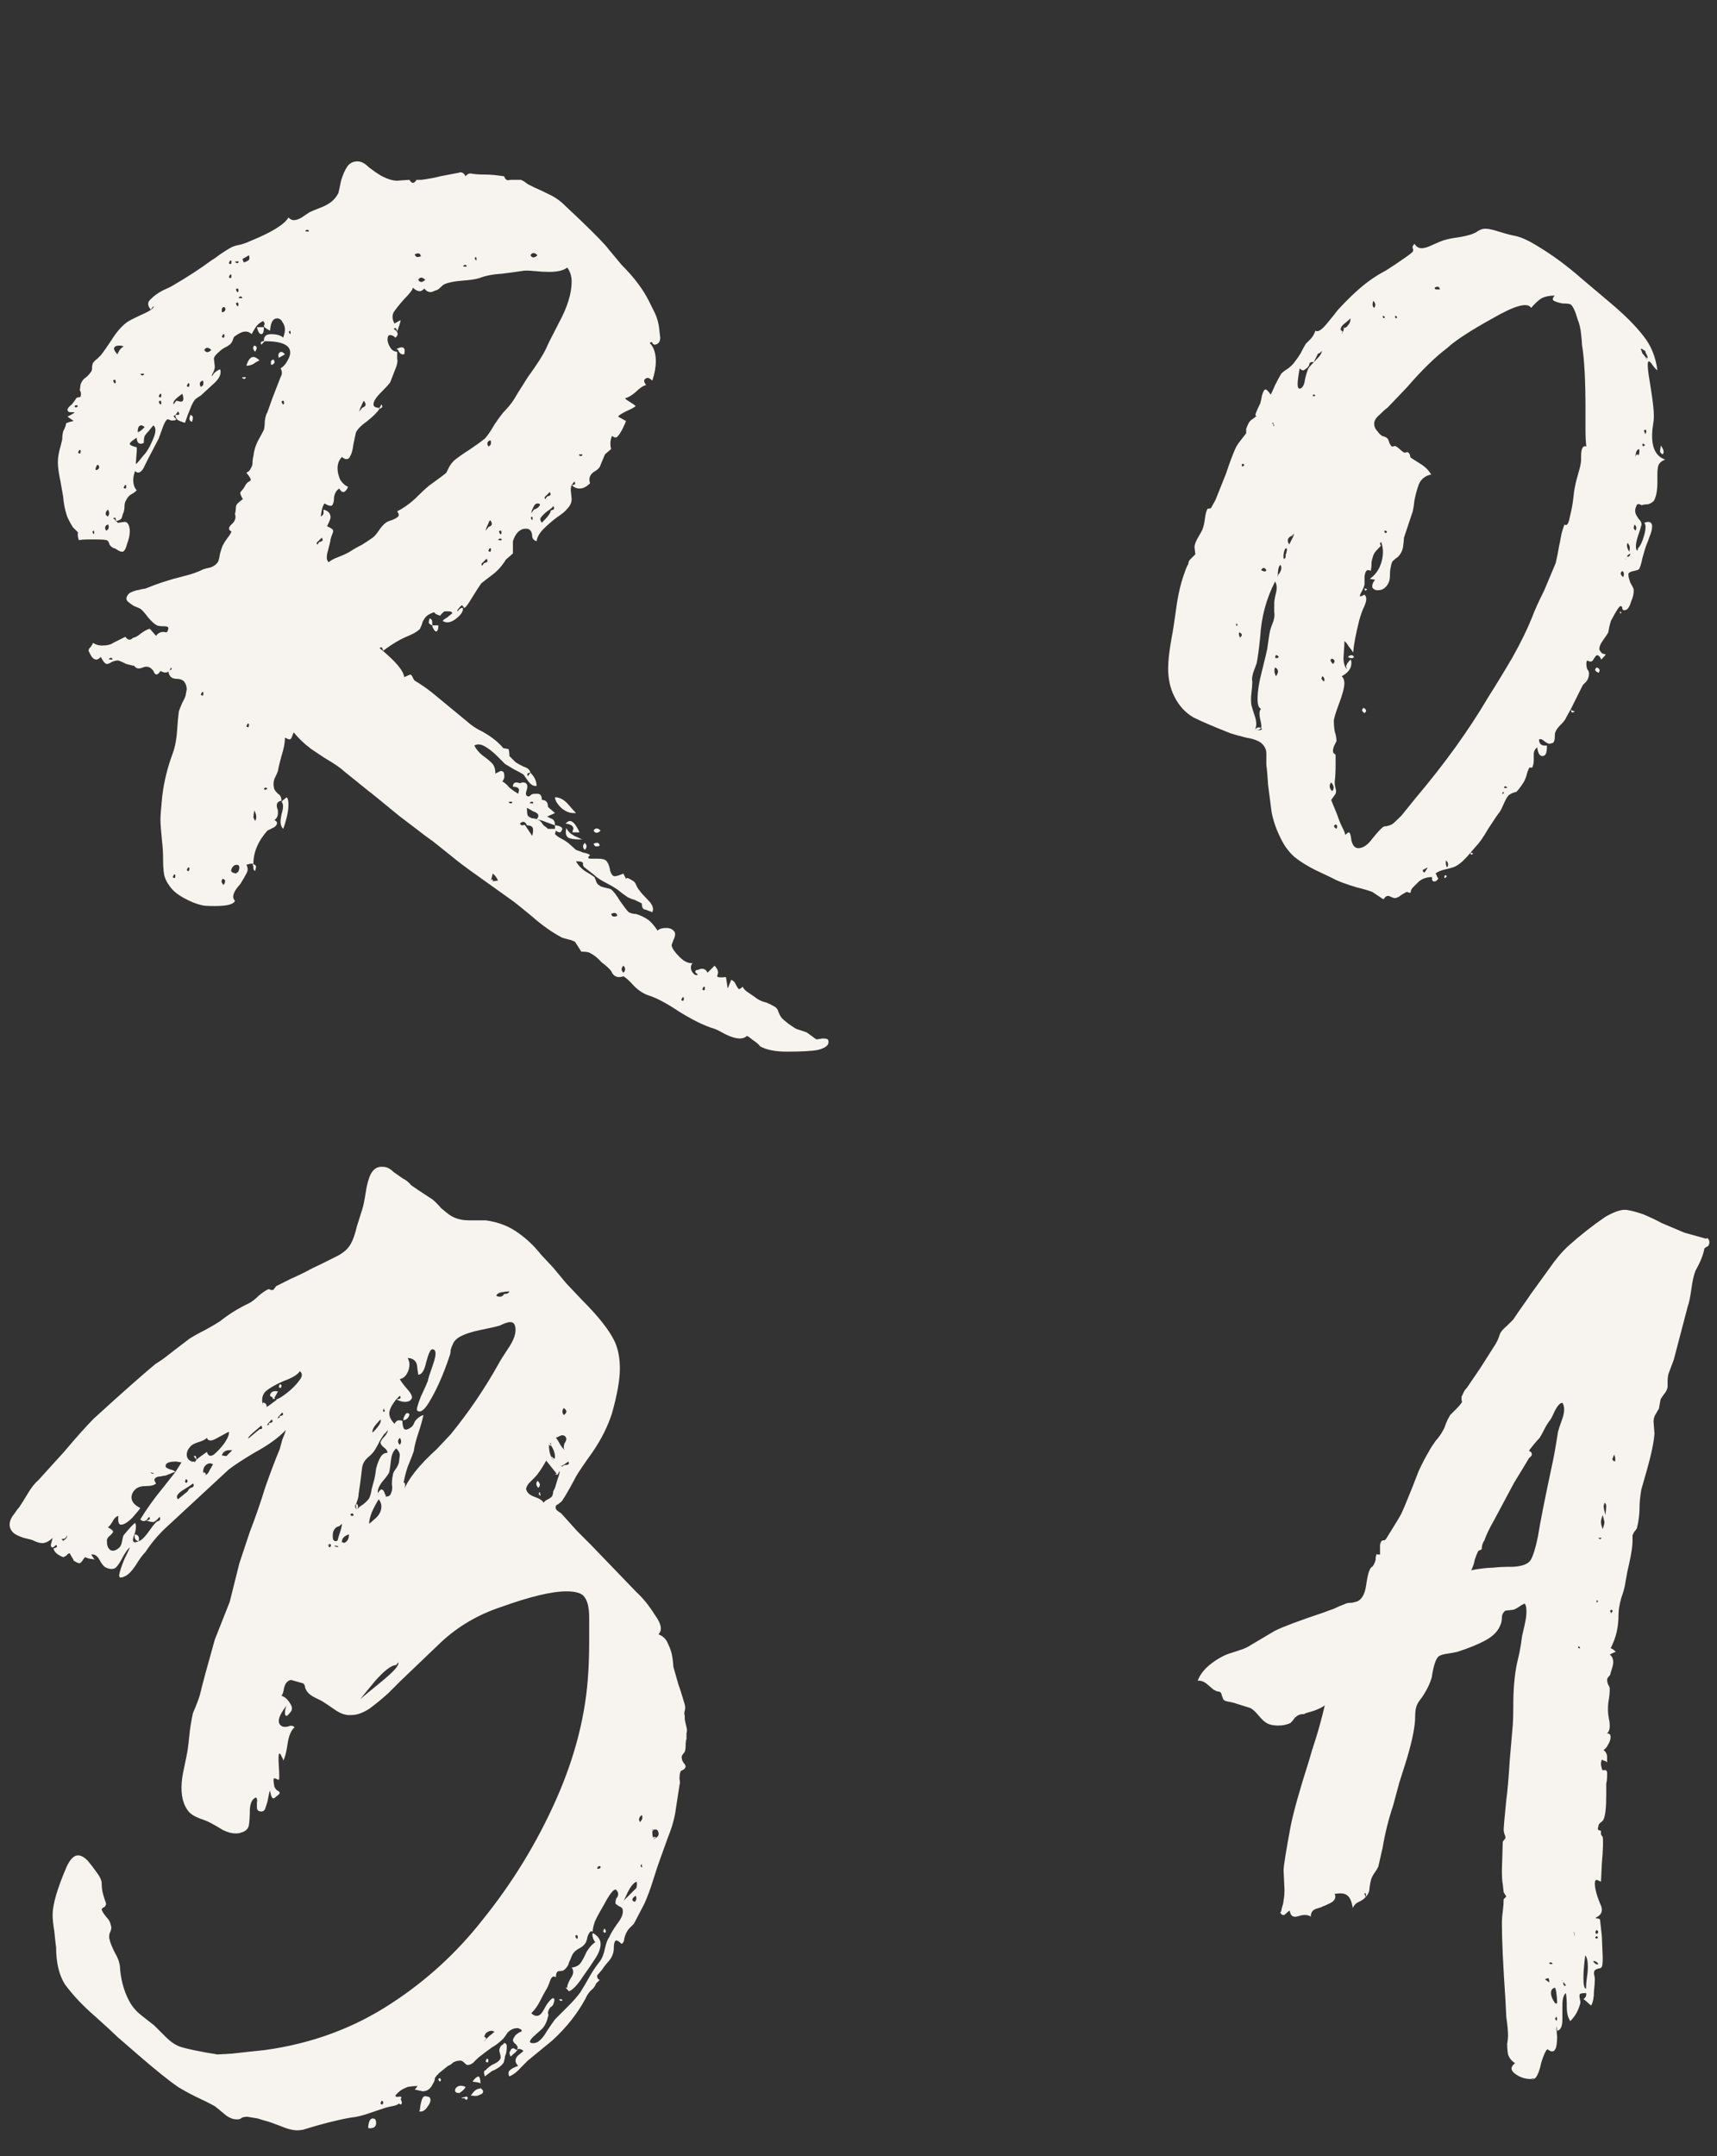
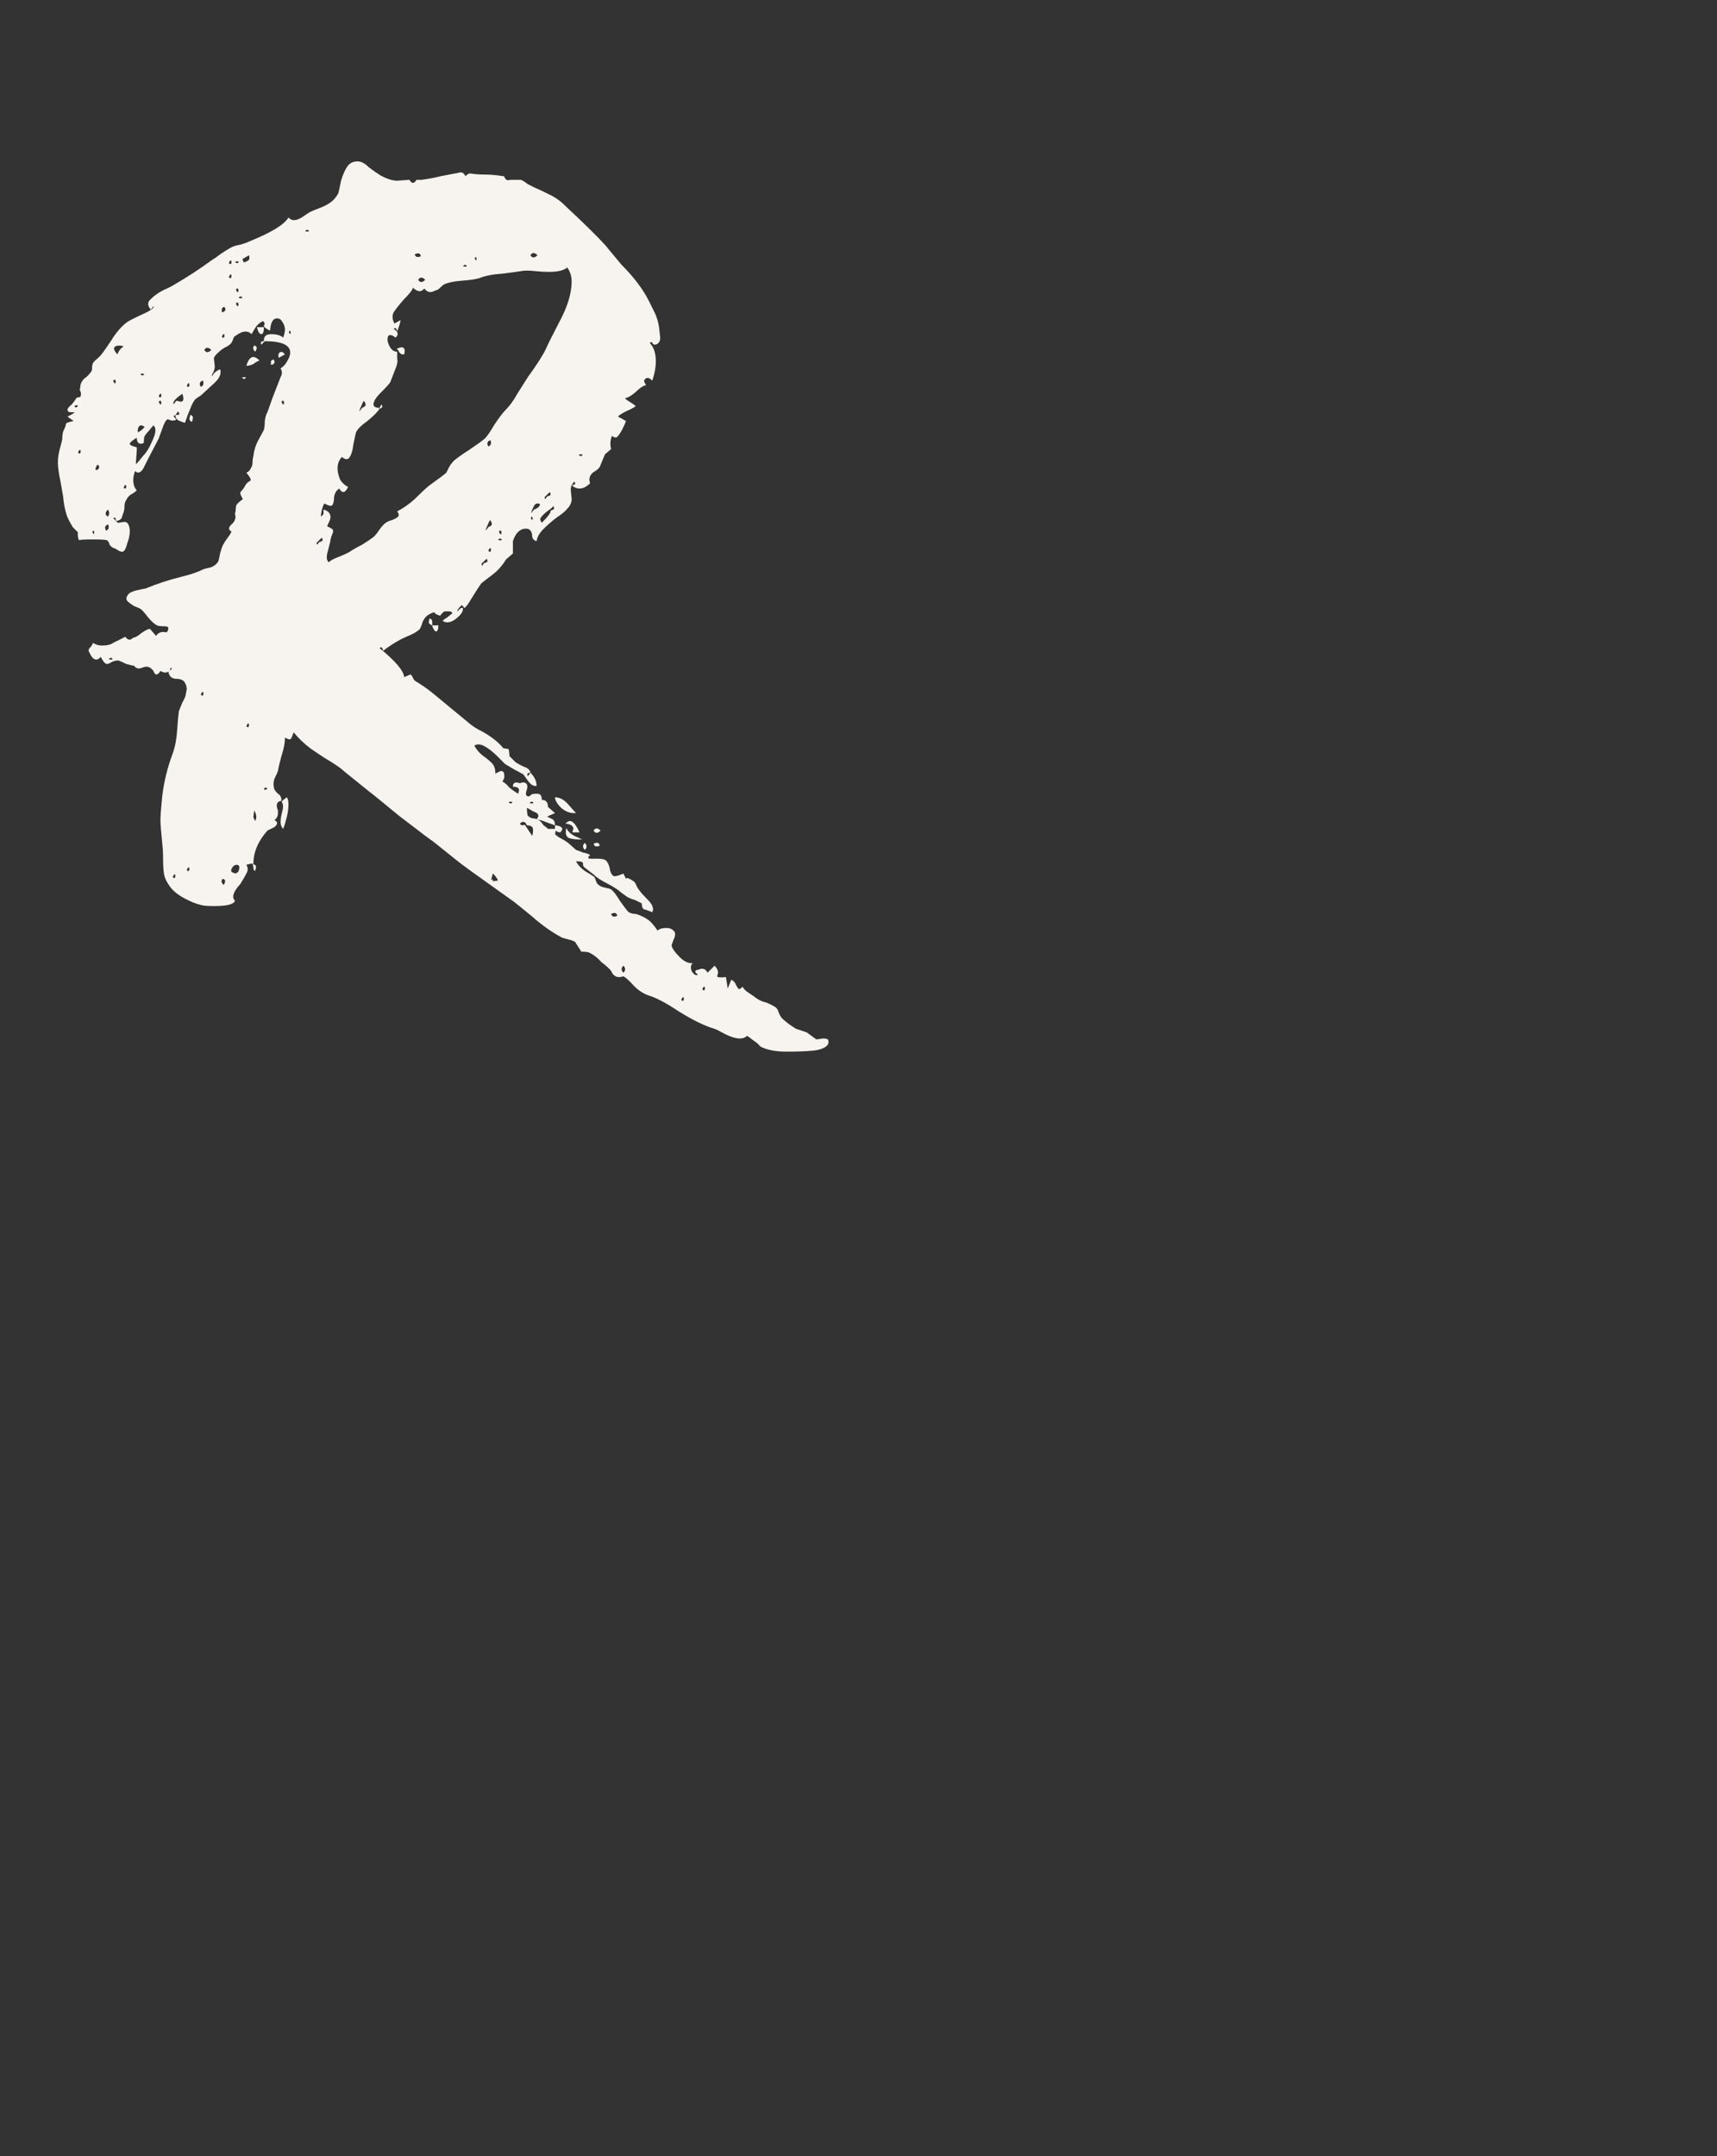
<svg xmlns="http://www.w3.org/2000/svg" width="47" height="59" viewBox="0 0 47 59" fill="none">
  <rect x="0" y="0" width="47" height="59" fill="#333333" stroke="none" />
  <path d="M22.656 28.44C22.672 28.456 22.68 28.48 22.68 28.512C22.68 28.608 22.584 28.68 22.392 28.728C22.232 28.76 21.944 28.776 21.528 28.776C21.224 28.776 20.984 28.728 20.808 28.632C20.776 28.584 20.712 28.528 20.616 28.464C20.536 28.4 20.48 28.36 20.448 28.344C20.4 28.392 20.336 28.416 20.256 28.416C20.144 28.416 20.008 28.376 19.848 28.296C19.704 28.216 19.608 28.168 19.56 28.152C19.288 28.072 18.96 27.912 18.576 27.672C18.24 27.448 17.968 27.304 17.76 27.24C17.616 27.192 17.48 27.104 17.352 26.976C17.24 26.848 17.144 26.76 17.064 26.712C17.032 26.728 16.992 26.736 16.944 26.736C16.848 26.736 16.776 26.68 16.728 26.568C16.68 26.504 16.592 26.424 16.464 26.328C16.368 26.216 16.256 26.128 16.128 26.064C16.08 26.048 16.008 26.04 15.912 26.04L15.744 25.776C15.696 25.744 15.632 25.72 15.552 25.704C15.488 25.688 15.432 25.672 15.384 25.656C15.112 25.512 14.84 25.32 14.568 25.08C14.296 24.856 14.128 24.72 14.064 24.672L13.392 24.192C12.96 23.888 12.664 23.672 12.504 23.544C12.008 23.144 11.776 22.96 11.808 22.992C11.696 22.912 11.568 22.816 11.424 22.704C11.28 22.592 11.112 22.464 10.92 22.32C10.376 21.872 10.12 21.664 10.152 21.696L9.408 21.096C9.328 21.016 9.152 20.896 8.88 20.736C8.832 20.704 8.712 20.624 8.52 20.496C8.328 20.352 8.168 20.2 8.04 20.04C8.024 20.072 8.008 20.112 7.992 20.16C7.976 20.208 7.952 20.232 7.92 20.232C7.904 20.232 7.864 20.216 7.8 20.184C7.8 20.328 7.768 20.496 7.704 20.688C7.656 20.864 7.624 21 7.608 21.096C7.592 21.144 7.56 21.216 7.512 21.312C7.48 21.408 7.48 21.504 7.512 21.6C7.528 21.632 7.56 21.672 7.608 21.72C7.672 21.752 7.704 21.816 7.704 21.912C7.576 21.928 7.544 22.016 7.608 22.176V22.248C7.608 22.328 7.576 22.392 7.512 22.44C7.608 22.488 7.608 22.552 7.512 22.632L7.32 22.728C7.064 23.016 6.936 23.32 6.936 23.64C6.904 23.624 6.84 23.632 6.744 23.664C6.792 23.744 6.792 23.824 6.744 23.904C6.712 23.968 6.656 24.064 6.576 24.192C6.384 24.4 6.336 24.552 6.432 24.648C6.4 24.744 6.216 24.792 5.88 24.792C5.688 24.792 5.568 24.784 5.52 24.768C5.376 24.736 5.216 24.672 5.04 24.576C4.864 24.48 4.736 24.376 4.656 24.264C4.56 24.136 4.504 24.016 4.488 23.904C4.472 23.792 4.464 23.656 4.464 23.496C4.464 23.336 4.456 23.192 4.44 23.064C4.408 22.744 4.392 22.536 4.392 22.44C4.392 22.328 4.408 22.112 4.44 21.792C4.488 21.392 4.584 21 4.728 20.616C4.792 20.44 4.832 20.232 4.848 19.992C4.864 19.752 4.88 19.576 4.896 19.464C4.912 19.416 4.944 19.336 4.992 19.224C5.056 19.112 5.088 19.032 5.088 18.984L5.112 18.864C5.112 18.784 5.088 18.712 5.04 18.648C4.992 18.6 4.928 18.576 4.848 18.576C4.736 18.576 4.664 18.536 4.632 18.456C4.6 18.392 4.608 18.352 4.656 18.336C4.704 18.32 4.712 18.296 4.68 18.264C4.632 18.408 4.536 18.44 4.392 18.36C4.312 18.488 4.248 18.488 4.2 18.36C4.12 18.248 4.024 18.216 3.912 18.264C3.8 18.312 3.72 18.296 3.672 18.216C3.64 18.216 3.568 18.2 3.456 18.168C3.36 18.12 3.288 18.088 3.24 18.072C3.176 18.072 3.112 18.088 3.048 18.12C3 18.152 2.96 18.168 2.928 18.168C2.88 18.168 2.824 18.104 2.76 17.976C2.712 18.024 2.672 18.048 2.64 18.048C2.576 18.048 2.52 18 2.472 17.904L2.424 17.808C2.424 17.776 2.44 17.744 2.472 17.712C2.504 17.68 2.528 17.64 2.544 17.592C2.624 17.64 2.704 17.664 2.784 17.664C2.928 17.664 3.032 17.64 3.096 17.592L3.432 17.424C3.496 17.52 3.568 17.528 3.648 17.448C3.696 17.448 3.768 17.408 3.864 17.328C3.976 17.248 4.056 17.208 4.104 17.208L4.272 17.4C4.336 17.304 4.432 17.272 4.56 17.304C4.592 17.272 4.608 17.232 4.608 17.184C4.608 17.152 4.568 17.136 4.488 17.136C4.392 17.136 4.328 17.128 4.296 17.112C4.232 17.08 4.152 17.008 4.056 16.896C3.96 16.768 3.888 16.688 3.84 16.656C3.808 16.64 3.752 16.616 3.672 16.584C3.592 16.536 3.528 16.488 3.48 16.44C3.448 16.392 3.456 16.336 3.504 16.272C3.536 16.224 3.616 16.184 3.744 16.152C3.888 16.12 3.968 16.104 3.984 16.104C4.288 15.976 4.632 15.864 5.016 15.768C5.224 15.72 5.408 15.656 5.568 15.576C5.616 15.56 5.68 15.544 5.76 15.528C5.856 15.496 5.928 15.44 5.976 15.36C5.992 15.312 6.008 15.24 6.024 15.144C6.056 15.032 6.08 14.96 6.096 14.928C6.128 14.864 6.168 14.8 6.216 14.736C6.28 14.656 6.32 14.592 6.336 14.544C6.24 14.496 6.248 14.424 6.36 14.328C6.44 14.248 6.464 14.16 6.432 14.064C6.448 14 6.456 13.944 6.456 13.896C6.456 13.848 6.472 13.808 6.504 13.776C6.536 13.744 6.584 13.704 6.648 13.656C6.6 13.576 6.576 13.52 6.576 13.488C6.576 13.472 6.592 13.448 6.624 13.416C6.656 13.384 6.688 13.336 6.72 13.272C6.752 13.224 6.784 13.192 6.816 13.176C6.848 13.16 6.864 13.144 6.864 13.128C6.864 13.096 6.824 13.032 6.744 12.936C6.808 12.904 6.848 12.864 6.864 12.816C6.896 12.768 6.912 12.72 6.912 12.672C6.912 12.608 6.92 12.544 6.936 12.48C6.952 12.336 6.992 12.2 7.056 12.072C7.136 11.928 7.192 11.824 7.224 11.76C7.24 11.696 7.248 11.616 7.248 11.52C7.264 11.408 7.288 11.328 7.32 11.28C7.432 10.96 7.496 10.784 7.512 10.752L7.68 10.32C7.728 10.24 7.728 10.16 7.68 10.08C7.76 10.032 7.824 9.96 7.872 9.864C7.92 9.784 7.944 9.712 7.944 9.648C7.944 9.44 7.712 9.336 7.248 9.336L7.152 9.432C7.12 9.368 7.144 9.336 7.224 9.336V9.312C7.224 9.2 7.288 9.144 7.416 9.144C7.576 9.144 7.688 9.176 7.752 9.24C7.784 9.144 7.8 9.072 7.8 9.024C7.8 8.944 7.776 8.872 7.728 8.808C7.696 8.744 7.648 8.712 7.584 8.712C7.472 8.712 7.408 8.824 7.392 9.048C7.264 8.984 7.208 8.936 7.224 8.904C7.256 8.872 7.248 8.832 7.2 8.784C7.104 8.832 7.032 8.896 6.984 8.976C6.936 9.056 6.904 9.112 6.888 9.144C6.84 9.096 6.784 9.072 6.72 9.072C6.64 9.072 6.536 9.12 6.408 9.216C6.392 9.248 6.376 9.288 6.36 9.336C6.344 9.368 6.328 9.392 6.312 9.408C6.28 9.44 6.232 9.472 6.168 9.504C6.104 9.536 6.048 9.576 6 9.624C5.904 9.704 5.856 9.768 5.856 9.816L5.88 10.032C5.88 10.08 5.864 10.136 5.832 10.2C5.8 10.248 5.792 10.28 5.808 10.296C5.84 10.216 5.912 10.152 6.024 10.104C6.072 10.232 6 10.376 5.808 10.536C5.632 10.696 5.528 10.792 5.496 10.824C5.464 10.84 5.416 10.872 5.352 10.92C5.304 10.968 5.256 11.056 5.208 11.184C5.16 11.296 5.112 11.424 5.064 11.568C5.048 11.568 5 11.552 4.92 11.52C4.84 11.488 4.8 11.432 4.8 11.352C4.8 11.352 4.824 11.352 4.872 11.352C4.92 11.352 4.92 11.32 4.872 11.256C4.856 11.288 4.832 11.32 4.8 11.352C4.784 11.368 4.768 11.376 4.752 11.376C4.752 11.392 4.768 11.416 4.8 11.448C4.832 11.464 4.832 11.48 4.8 11.496C4.752 11.512 4.704 11.512 4.656 11.496C4.624 11.48 4.6 11.472 4.584 11.472C4.536 11.504 4.488 11.592 4.44 11.736C4.392 11.864 4.36 11.952 4.344 12L4.056 12.552C4.04 12.584 4.008 12.648 3.96 12.744C3.928 12.824 3.888 12.88 3.84 12.912C3.792 12.944 3.744 12.936 3.696 12.888C3.664 12.984 3.648 13.064 3.648 13.128C3.648 13.256 3.68 13.352 3.744 13.416C3.696 13.464 3.64 13.504 3.576 13.536C3.528 13.568 3.488 13.616 3.456 13.68C3.424 13.728 3.408 13.784 3.408 13.848C3.408 13.912 3.4 13.968 3.384 14.016C3.368 14.048 3.352 14.096 3.336 14.16C3.32 14.208 3.272 14.24 3.192 14.256C3.176 14.256 3.168 14.24 3.168 14.208C3.168 14.16 3.144 14.152 3.096 14.184C3.128 14.2 3.152 14.224 3.168 14.256C3.2 14.272 3.216 14.288 3.216 14.304H3.24L3.408 14.28C3.488 14.28 3.536 14.352 3.552 14.496V14.544C3.552 14.64 3.528 14.752 3.48 14.88C3.448 15.008 3.408 15.08 3.36 15.096H3.336C3.304 15.096 3.264 15.08 3.216 15.048C3.168 15.016 3.136 15 3.12 15C3.072 14.984 3.032 14.952 3 14.904C2.984 14.84 2.96 14.8 2.928 14.784C2.896 14.768 2.768 14.76 2.544 14.76C2.304 14.76 2.176 14.768 2.16 14.784C2.128 14.688 2.12 14.616 2.136 14.568L1.992 14.424C1.896 14.264 1.84 14.152 1.824 14.088C1.776 13.944 1.744 13.776 1.728 13.584C1.696 13.392 1.672 13.256 1.656 13.176C1.608 12.952 1.584 12.776 1.584 12.648C1.584 12.52 1.608 12.376 1.656 12.216C1.672 12.152 1.688 12.088 1.704 12.024C1.704 11.944 1.712 11.872 1.728 11.808C1.76 11.744 1.784 11.688 1.8 11.64C1.8 11.592 1.816 11.568 1.848 11.568C1.88 11.552 1.936 11.536 2.016 11.52L1.848 11.4C1.976 11.336 2.04 11.296 2.04 11.28C2.024 11.28 1.992 11.28 1.944 11.28C1.88 11.28 1.848 11.256 1.848 11.208C1.848 11.176 1.888 11.128 1.968 11.064C2.032 10.984 2.072 10.928 2.088 10.896C2.104 10.88 2.128 10.872 2.16 10.872C2.176 10.872 2.192 10.864 2.208 10.848C2.224 10.768 2.216 10.712 2.184 10.68L2.208 10.512C2.24 10.432 2.28 10.376 2.328 10.344C2.376 10.312 2.424 10.264 2.472 10.2C2.504 10.168 2.52 10.128 2.52 10.08C2.52 10.016 2.528 9.968 2.544 9.936C2.576 9.888 2.616 9.848 2.664 9.816C2.712 9.768 2.744 9.736 2.76 9.72C2.824 9.64 2.92 9.504 3.048 9.312C3.176 9.104 3.312 8.944 3.456 8.832C3.488 8.8 3.624 8.728 3.864 8.616C4.12 8.504 4.232 8.424 4.2 8.376L4.128 8.472C4.032 8.36 4.032 8.264 4.128 8.184C4.224 8.088 4.336 8.008 4.464 7.944C4.608 7.88 4.704 7.832 4.752 7.8C5.136 7.576 5.48 7.352 5.784 7.128C5.864 7.08 5.944 7.024 6.024 6.96C6.12 6.896 6.208 6.84 6.288 6.792C6.368 6.744 6.464 6.712 6.576 6.696C6.688 6.664 6.776 6.632 6.84 6.6C7.432 6.36 7.784 6.144 7.896 5.952C7.944 6 7.992 6.024 8.04 6.024C8.104 6.024 8.176 6 8.256 5.952C8.352 5.888 8.424 5.84 8.472 5.808C8.536 5.776 8.632 5.736 8.76 5.688C8.888 5.64 8.992 5.584 9.072 5.52C9.152 5.456 9.216 5.376 9.264 5.28C9.28 5.216 9.304 5.104 9.336 4.944C9.384 4.784 9.44 4.656 9.504 4.56C9.568 4.464 9.664 4.416 9.792 4.416C9.888 4.416 9.992 4.472 10.104 4.584C10.232 4.68 10.336 4.752 10.416 4.8C10.592 4.896 10.744 4.944 10.872 4.944L11.208 4.92C11.272 5.032 11.336 5.032 11.4 4.92H11.544C11.768 4.888 11.936 4.856 12.048 4.824L12.552 4.728C12.632 4.696 12.696 4.728 12.744 4.824C12.792 4.76 12.848 4.736 12.912 4.752C13.008 4.768 13.128 4.776 13.272 4.776C13.416 4.776 13.592 4.792 13.8 4.824C13.832 4.92 13.888 4.952 13.968 4.92H14.256C14.304 4.936 14.368 4.976 14.448 5.04C14.544 5.088 14.608 5.12 14.64 5.136C14.72 5.168 14.84 5.224 15 5.304C15.176 5.384 15.328 5.488 15.456 5.616L15.888 6.024C16.32 6.44 16.576 6.704 16.656 6.816L17.016 7.248C17.352 7.584 17.6 7.912 17.76 8.232C17.776 8.264 17.824 8.36 17.904 8.52C17.984 8.68 18.032 8.848 18.048 9.024L18.072 9.24C18.072 9.352 18.024 9.416 17.928 9.432C17.896 9.432 17.872 9.416 17.856 9.384C17.856 9.352 17.832 9.352 17.784 9.384C17.896 9.496 17.952 9.664 17.952 9.888C17.952 10.048 17.92 10.224 17.856 10.416C17.776 10.336 17.712 10.32 17.664 10.368C17.616 10.4 17.624 10.456 17.688 10.536C17.608 10.552 17.512 10.616 17.4 10.728C17.288 10.824 17.192 10.88 17.112 10.896C17.112 10.912 17.152 10.944 17.232 10.992C17.312 11.04 17.368 11.08 17.4 11.112C17.368 11.144 17.28 11.192 17.136 11.256C17.008 11.32 16.936 11.368 16.92 11.4L17.136 11.52C17.12 11.568 17.088 11.64 17.04 11.736C16.992 11.832 16.944 11.904 16.896 11.952C16.864 11.984 16.816 11.976 16.752 11.928C16.704 12.04 16.696 12.16 16.728 12.288L16.56 12.432L16.44 12.72C16.424 12.784 16.376 12.84 16.296 12.888C16.152 12.968 16.104 13.08 16.152 13.224C16.056 13.32 15.96 13.368 15.864 13.368C15.784 13.368 15.712 13.336 15.648 13.272C15.632 13.304 15.624 13.352 15.624 13.416L15.648 13.656C15.648 13.752 15.608 13.84 15.528 13.92C15.48 13.984 15.384 14.064 15.24 14.16C15.112 14.256 14.992 14.36 14.88 14.472C14.768 14.584 14.704 14.696 14.688 14.808C14.624 14.792 14.584 14.752 14.568 14.688C14.568 14.608 14.552 14.552 14.52 14.52C14.488 14.472 14.424 14.456 14.328 14.472C14.2 14.504 14.104 14.616 14.04 14.808V15.144L13.848 15.312C13.752 15.472 13.632 15.608 13.488 15.72C13.36 15.816 13.256 15.896 13.176 15.96C13.128 16.024 13.04 16.16 12.912 16.368C12.8 16.56 12.728 16.648 12.696 16.632C12.696 16.616 12.68 16.592 12.648 16.56C12.616 16.576 12.584 16.608 12.552 16.656C12.52 16.688 12.512 16.712 12.528 16.728C12.576 16.664 12.616 16.632 12.648 16.632C12.664 16.632 12.672 16.64 12.672 16.656C12.672 16.72 12.64 16.784 12.576 16.848C12.4 17.024 12.248 17.072 12.12 16.992C12.12 16.976 12.16 16.944 12.24 16.896C12.32 16.832 12.368 16.792 12.384 16.776C12.368 16.744 12.336 16.728 12.288 16.728C12.24 16.728 12.2 16.728 12.168 16.728C12.12 16.76 12.08 16.8 12.048 16.848C12 16.832 11.96 16.816 11.928 16.8C11.912 16.784 11.896 16.768 11.88 16.752C11.784 16.784 11.712 16.824 11.664 16.872C11.632 16.904 11.6 16.952 11.568 17.016C11.552 17.08 11.528 17.144 11.496 17.208C11.432 17.272 11.344 17.328 11.232 17.376C11.12 17.424 11.032 17.464 10.968 17.496C10.792 17.592 10.632 17.696 10.488 17.808C10.488 17.792 10.48 17.768 10.464 17.736C10.448 17.704 10.424 17.704 10.392 17.736C10.824 18.088 11.048 18.352 11.064 18.528L11.232 18.456C11.264 18.472 11.288 18.504 11.304 18.552C11.32 18.584 11.336 18.608 11.352 18.624C11.512 18.72 11.664 18.824 11.808 18.936C11.888 19 12.208 19.264 12.768 19.728C12.912 19.856 13.056 19.952 13.2 20.016C13.456 20.16 13.648 20.312 13.776 20.472L13.92 20.496C13.936 20.544 13.944 20.608 13.944 20.688C14.056 20.8 14.112 20.856 14.112 20.856C14.16 20.888 14.232 20.928 14.328 20.976C14.44 21.008 14.504 21.064 14.52 21.144C14.44 21.144 14.416 21.176 14.448 21.24L14.52 21.144C14.632 21.256 14.688 21.376 14.688 21.504C14.608 21.52 14.528 21.472 14.448 21.36C14.368 21.248 14.328 21.192 14.328 21.192C14.248 21.144 14.16 21.096 14.064 21.048C13.984 21 13.904 20.952 13.824 20.904C13.792 20.872 13.72 20.8 13.608 20.688C13.496 20.576 13.384 20.488 13.272 20.424C13.16 20.36 13.064 20.352 12.984 20.4C13.032 20.496 13.104 20.584 13.2 20.664C13.312 20.744 13.4 20.816 13.464 20.88C13.528 20.944 13.56 21.04 13.56 21.168L13.704 21.096C13.768 21.096 13.8 21.128 13.8 21.192C13.816 21.256 13.8 21.32 13.752 21.384C13.816 21.416 13.88 21.472 13.944 21.552C14.024 21.616 14.104 21.672 14.184 21.72L14.208 21.624C14.208 21.56 14.152 21.528 14.04 21.528C14.04 21.416 14.104 21.384 14.232 21.432L14.304 21.408C14.416 21.408 14.456 21.472 14.424 21.6C14.376 21.728 14.392 21.792 14.472 21.792C14.488 21.792 14.512 21.776 14.544 21.744C14.56 21.728 14.6 21.72 14.664 21.72H14.712C14.792 21.72 14.832 21.776 14.832 21.888C14.944 21.888 15 21.952 15 22.08L15.192 22.248L14.976 22.344C15.008 22.36 15.04 22.376 15.072 22.392C15.12 22.408 15.152 22.432 15.168 22.464C15.184 22.496 15.192 22.536 15.192 22.584C15.144 22.568 15.056 22.536 14.928 22.488C14.816 22.44 14.744 22.424 14.712 22.44C14.744 22.44 14.768 22.448 14.784 22.464C14.816 22.496 14.848 22.536 14.88 22.584C14.928 22.616 14.968 22.648 15 22.68H15.12H15.192V22.584C15.256 22.584 15.312 22.6 15.36 22.632C15.408 22.664 15.4 22.712 15.336 22.776C15.288 22.776 15.248 22.76 15.216 22.728L15.192 22.824C15.24 22.872 15.296 22.912 15.36 22.944C15.424 22.976 15.488 23.016 15.552 23.064L15.768 23.256C15.816 23.272 15.88 23.296 15.96 23.328C16.056 23.344 16.12 23.368 16.152 23.4C16.136 23.416 16.12 23.432 16.104 23.448C16.104 23.464 16.104 23.472 16.104 23.472C16.104 23.488 16.128 23.496 16.176 23.496H16.368C16.496 23.496 16.576 23.52 16.608 23.568C16.656 23.632 16.688 23.72 16.704 23.832C16.736 23.928 16.776 23.976 16.824 23.976C16.872 23.976 16.952 23.952 17.064 23.904L17.136 24.048C17.136 24.048 17.144 24.04 17.16 24.024C17.192 24.024 17.256 24.056 17.352 24.12C17.384 24.152 17.408 24.192 17.424 24.24C17.456 24.304 17.488 24.352 17.52 24.384C17.536 24.416 17.608 24.496 17.736 24.624C17.864 24.752 17.904 24.864 17.856 24.96L17.664 24.888C17.6 24.888 17.568 24.832 17.568 24.72C17.504 24.688 17.44 24.656 17.376 24.624C17.312 24.608 17.248 24.584 17.184 24.552C17.088 24.488 16.992 24.416 16.896 24.336C16.8 24.272 16.704 24.216 16.608 24.168C16.448 24.088 16.328 24.008 16.248 23.928L16.032 23.76C15.984 23.728 15.96 23.696 15.96 23.664C15.96 23.616 15.952 23.592 15.936 23.592C15.92 23.576 15.864 23.568 15.768 23.568C15.816 23.664 15.896 23.752 16.008 23.832C16.12 23.896 16.208 23.952 16.272 24C16.288 24.032 16.304 24.072 16.32 24.12C16.336 24.168 16.36 24.2 16.392 24.216C16.424 24.248 16.48 24.272 16.56 24.288C16.64 24.304 16.696 24.32 16.728 24.336C16.792 24.384 16.872 24.488 16.968 24.648C17.08 24.808 17.16 24.912 17.208 24.96C17.272 24.992 17.336 25.008 17.4 25.008C17.464 25.024 17.528 25.048 17.592 25.08C17.688 25.128 17.76 25.176 17.808 25.224C17.872 25.288 17.936 25.368 18 25.464C18.048 25.416 18.128 25.392 18.24 25.392C18.336 25.392 18.408 25.424 18.456 25.488C18.472 25.504 18.48 25.528 18.48 25.56C18.48 25.608 18.464 25.664 18.432 25.728C18.4 25.808 18.384 25.856 18.384 25.872C18.4 25.952 18.472 26.056 18.6 26.184C18.728 26.312 18.848 26.368 18.96 26.352C18.928 26.384 18.912 26.424 18.912 26.472C18.912 26.536 18.936 26.592 18.984 26.64C19.032 26.688 19.072 26.696 19.104 26.664C19.056 26.632 19.032 26.608 19.032 26.592C19.032 26.576 19.04 26.56 19.056 26.544C19.088 26.544 19.12 26.536 19.152 26.52C19.248 26.488 19.32 26.52 19.368 26.616C19.368 26.616 19.432 26.552 19.56 26.424C19.624 26.488 19.656 26.552 19.656 26.616L19.632 26.712C19.632 26.744 19.712 26.752 19.872 26.736L19.92 27.048C19.936 27.016 19.952 26.976 19.968 26.928C19.984 26.896 20 26.856 20.016 26.808C20.08 26.84 20.12 26.88 20.136 26.928C20.168 26.992 20.192 27.032 20.208 27.048C20.224 27.08 20.264 27.064 20.328 27C20.36 27.064 20.416 27.12 20.496 27.168C20.592 27.232 20.672 27.288 20.736 27.336C20.816 27.384 20.896 27.416 20.976 27.432C21.056 27.464 21.136 27.504 21.216 27.552C21.264 27.584 21.296 27.632 21.312 27.696C21.344 27.776 21.376 27.832 21.408 27.864C21.504 27.96 21.632 28.056 21.792 28.152C21.84 28.168 21.888 28.184 21.936 28.2C21.984 28.216 22.032 28.232 22.08 28.248L22.344 28.44C22.376 28.44 22.432 28.432 22.512 28.416C22.592 28.416 22.64 28.424 22.656 28.44ZM8.424 6.336C8.456 6.336 8.464 6.328 8.448 6.312C8.448 6.296 8.432 6.288 8.4 6.288C8.336 6.32 8.344 6.336 8.424 6.336ZM11.52 7.008C11.504 6.928 11.448 6.912 11.352 6.96C11.368 7.008 11.392 7.032 11.424 7.032C11.472 7.032 11.504 7.024 11.52 7.008ZM14.712 6.984C14.632 6.904 14.568 6.904 14.52 6.984C14.568 7.064 14.632 7.064 14.712 6.984ZM6.696 7.176C6.776 7.144 6.816 7.12 6.816 7.104C6.832 7.088 6.832 7.048 6.816 6.984C6.736 7.032 6.68 7.064 6.648 7.08C6.632 7.08 6.64 7.112 6.672 7.176H6.696ZM13.032 7.032C12.984 7.048 12.984 7.08 13.032 7.128C13.048 7.112 13.048 7.08 13.032 7.032ZM6.264 7.2C6.312 7.248 6.336 7.232 6.336 7.152C6.32 7.104 6.296 7.12 6.264 7.2ZM6.504 7.152C6.424 7.152 6.416 7.168 6.48 7.2C6.512 7.2 6.528 7.192 6.528 7.176C6.544 7.16 6.536 7.152 6.504 7.152ZM12.72 7.248C12.656 7.28 12.664 7.296 12.744 7.296C12.776 7.296 12.784 7.288 12.768 7.272C12.768 7.256 12.752 7.248 12.72 7.248ZM10.2 14.712C10.248 14.68 10.304 14.616 10.368 14.52C10.432 14.424 10.496 14.352 10.56 14.304C10.608 14.272 10.664 14.248 10.728 14.232C10.808 14.2 10.864 14.168 10.896 14.136C10.928 14.104 10.92 14.056 10.872 13.992C11.032 13.912 11.192 13.8 11.352 13.656C11.512 13.496 11.64 13.376 11.736 13.296C12.024 13.088 12.184 12.968 12.216 12.936C12.232 12.904 12.256 12.856 12.288 12.792C12.32 12.728 12.368 12.664 12.432 12.6C12.528 12.52 12.664 12.424 12.84 12.312C13.032 12.184 13.176 12.08 13.272 12C13.336 11.936 13.424 11.808 13.536 11.616C13.664 11.424 13.768 11.288 13.848 11.208C13.96 11.096 14.064 10.952 14.16 10.776C14.272 10.6 14.368 10.448 14.448 10.32C14.704 9.968 14.872 9.704 14.952 9.528C14.984 9.448 15.104 9.208 15.312 8.808C15.536 8.392 15.648 8.024 15.648 7.704C15.648 7.56 15.608 7.432 15.528 7.32C15.432 7.4 15.264 7.44 15.024 7.44C14.912 7.44 14.776 7.432 14.616 7.416C14.472 7.4 14.36 7.4 14.28 7.416C14.184 7.432 14.008 7.456 13.752 7.488C13.496 7.504 13.288 7.544 13.128 7.608C13.032 7.64 12.872 7.664 12.648 7.68C12.44 7.696 12.28 7.728 12.168 7.776C12.136 7.792 12.096 7.824 12.048 7.872C12 7.92 11.96 7.944 11.928 7.944C11.864 7.976 11.816 7.992 11.784 7.992C11.72 7.992 11.664 7.96 11.616 7.896C11.568 7.944 11.528 7.968 11.496 7.968C11.432 7.968 11.368 7.936 11.304 7.872C11.288 7.936 11.208 8.04 11.064 8.184C10.936 8.328 10.84 8.448 10.776 8.544C10.728 8.64 10.736 8.744 10.8 8.856C10.816 8.84 10.872 8.808 10.968 8.76C10.952 8.84 10.92 8.944 10.872 9.072C10.872 9.056 10.864 9.032 10.848 9C10.832 8.968 10.808 8.968 10.776 9C10.904 9.08 10.92 9.16 10.824 9.24C10.776 9.192 10.728 9.168 10.68 9.168C10.632 9.168 10.608 9.208 10.608 9.288C10.608 9.352 10.632 9.424 10.68 9.504C10.728 9.584 10.792 9.624 10.872 9.624C10.872 9.688 10.872 9.752 10.872 9.816C10.888 9.864 10.88 9.936 10.848 10.032L10.68 10.464C10.648 10.512 10.56 10.608 10.416 10.752C10.288 10.88 10.224 10.984 10.224 11.064C10.224 11.128 10.28 11.16 10.392 11.16L10.368 11.184H10.392C10.328 11.28 10.216 11.392 10.056 11.52C9.896 11.632 9.792 11.736 9.744 11.832C9.728 11.896 9.704 12.008 9.672 12.168C9.656 12.312 9.624 12.424 9.576 12.504C9.528 12.584 9.456 12.584 9.36 12.504C9.28 12.584 9.24 12.688 9.24 12.816C9.24 12.912 9.264 13.016 9.312 13.128C9.376 13.224 9.448 13.288 9.528 13.32C9.496 13.4 9.456 13.448 9.408 13.464C9.36 13.464 9.32 13.432 9.288 13.368C9.208 13.416 9.16 13.496 9.144 13.608C9.144 13.704 9.128 13.776 9.096 13.824C9.064 13.856 8.992 13.84 8.88 13.776C8.848 13.824 8.824 13.888 8.808 13.968C8.792 14.032 8.784 14.088 8.784 14.136C8.832 14.104 8.856 14.072 8.856 14.04C8.856 14.008 8.856 13.984 8.856 13.968V13.944C8.984 13.976 9.048 14.048 9.048 14.16C9.048 14.192 9.016 14.272 8.952 14.4C9.064 14.448 9.12 14.488 9.12 14.52C9.12 14.552 9.112 14.584 9.096 14.616C9.08 14.648 9.064 14.696 9.048 14.76C9.048 14.792 9.024 14.896 8.976 15.072C8.928 15.232 8.936 15.336 9 15.384C9.048 15.336 9.136 15.288 9.264 15.24C9.392 15.192 9.496 15.144 9.576 15.096C9.672 15.032 9.784 14.968 9.912 14.904C10.04 14.824 10.136 14.76 10.2 14.712ZM6.264 7.584C6.312 7.632 6.336 7.616 6.336 7.536C6.32 7.488 6.296 7.504 6.264 7.584ZM11.64 7.656C11.56 7.576 11.496 7.576 11.448 7.656C11.496 7.736 11.56 7.736 11.64 7.656ZM6.456 7.92C6.488 8 6.512 8.016 6.528 7.968C6.528 7.888 6.504 7.872 6.456 7.92ZM6.6 8.16C6.632 8.16 6.64 8.152 6.624 8.136C6.624 8.12 6.608 8.112 6.576 8.112C6.512 8.144 6.52 8.16 6.6 8.16ZM6.456 8.304C6.488 8.384 6.512 8.4 6.528 8.352C6.528 8.272 6.504 8.256 6.456 8.304ZM6.096 8.544C6.176 8.512 6.192 8.464 6.144 8.4C6.112 8.4 6.088 8.416 6.072 8.448C6.072 8.464 6.072 8.488 6.072 8.52C6.072 8.536 6.08 8.544 6.096 8.544ZM7.224 8.952C7.224 9.08 7.2 9.144 7.152 9.144C7.104 9.144 7.064 9.08 7.032 8.952H7.224ZM7.944 9.144C7.96 9.128 7.96 9.096 7.944 9.048C7.896 9.064 7.896 9.096 7.944 9.144ZM6.072 9.216C6.12 9.264 6.144 9.248 6.144 9.168C6.128 9.12 6.104 9.136 6.072 9.216ZM3.216 9.696C3.248 9.6 3.304 9.528 3.384 9.48C3.352 9.464 3.312 9.456 3.264 9.456C3.184 9.456 3.136 9.48 3.12 9.528C3.12 9.576 3.152 9.632 3.216 9.696ZM6.96 9.456C7.04 9.472 7.048 9.528 6.984 9.624C6.92 9.56 6.912 9.504 6.96 9.456ZM11.016 9.696C10.984 9.696 10.952 9.672 10.92 9.624C10.904 9.576 10.88 9.552 10.848 9.552C10.912 9.52 10.96 9.504 10.992 9.504C11.072 9.504 11.096 9.568 11.064 9.696H11.016ZM5.592 9.576C5.64 9.656 5.704 9.656 5.784 9.576C5.704 9.496 5.64 9.496 5.592 9.576ZM7.8 9.696L7.632 9.792C7.616 9.744 7.616 9.704 7.632 9.672C7.664 9.624 7.704 9.616 7.752 9.648L7.8 9.696ZM6.744 10.008C6.792 9.848 6.856 9.768 6.936 9.768C6.984 9.768 7.04 9.8 7.104 9.864H7.128H7.104C7.056 9.88 7 9.912 6.936 9.96C6.872 9.992 6.808 10.008 6.744 10.008ZM7.44 9.984C7.424 9.984 7.416 9.976 7.416 9.96C7.416 9.928 7.416 9.904 7.416 9.888C7.432 9.856 7.456 9.84 7.488 9.84C7.536 9.904 7.52 9.952 7.44 9.984ZM3.912 10.224C3.832 10.224 3.824 10.24 3.888 10.272C3.92 10.272 3.936 10.264 3.936 10.248C3.952 10.232 3.944 10.224 3.912 10.224ZM6.672 10.368C6.608 10.336 6.616 10.32 6.696 10.32C6.728 10.32 6.736 10.328 6.72 10.344C6.72 10.36 6.704 10.368 6.672 10.368ZM3.096 10.416C3.128 10.496 3.152 10.512 3.168 10.464C3.168 10.384 3.144 10.368 3.096 10.416ZM5.496 10.584C5.544 10.568 5.568 10.536 5.568 10.488C5.568 10.44 5.56 10.416 5.544 10.416C5.464 10.448 5.448 10.504 5.496 10.584ZM5.112 10.56C5.16 10.608 5.184 10.592 5.184 10.512C5.168 10.464 5.144 10.48 5.112 10.56ZM4.344 10.848C4.392 10.896 4.416 10.88 4.416 10.8C4.4 10.752 4.376 10.768 4.344 10.848ZM4.944 10.992C5.024 10.992 5.04 10.92 4.992 10.776C4.8 10.904 4.72 11 4.752 11.064L4.824 10.968H4.848L4.944 10.992ZM4.344 10.992C4.376 11.072 4.4 11.088 4.416 11.04C4.416 10.96 4.392 10.944 4.344 10.992ZM7.704 10.992C7.736 11.072 7.76 11.088 7.776 11.04C7.776 10.96 7.752 10.944 7.704 10.992ZM9.96 10.968C9.944 10.984 9.92 11.032 9.888 11.112C9.856 11.176 9.84 11.224 9.84 11.256L9.912 11.16L9.96 11.136C10.024 11.104 10.024 11.048 9.96 10.968ZM10.44 11.064C10.472 11.112 10.472 11.144 10.44 11.16C10.424 11.176 10.408 11.184 10.392 11.184V11.16L10.44 11.064ZM2.04 11.112C2.056 11.16 2.088 11.16 2.136 11.112C2.12 11.096 2.104 11.088 2.088 11.088C2.072 11.088 2.056 11.096 2.04 11.112ZM5.208 11.352C5.256 11.368 5.28 11.392 5.28 11.424C5.28 11.456 5.272 11.496 5.256 11.544C5.208 11.528 5.184 11.496 5.184 11.448C5.2 11.4 5.208 11.368 5.208 11.352ZM3.96 11.688C3.928 11.656 3.896 11.64 3.864 11.64C3.8 11.64 3.768 11.704 3.768 11.832C3.784 11.832 3.792 11.832 3.792 11.832C3.808 11.816 3.816 11.808 3.816 11.808C3.848 11.792 3.896 11.752 3.96 11.688ZM3.912 12.48C4.008 12.384 4.096 12.24 4.176 12.048C4.272 11.84 4.28 11.704 4.2 11.64C4.168 11.672 4.128 11.72 4.08 11.784C4.032 11.832 3.992 11.88 3.96 11.928C3.944 11.976 3.936 12.04 3.936 12.12L3.864 12.144C3.784 12.144 3.744 12.088 3.744 11.976C3.616 12.056 3.552 12.112 3.552 12.144C3.552 12.176 3.616 12.208 3.744 12.24V12.288V12.336L3.72 12.648V12.696C3.736 12.696 3.8 12.624 3.912 12.48ZM3.768 11.832C3.768 11.816 3.784 11.808 3.816 11.808L3.768 11.832ZM13.416 12.048C13.336 12.08 13.32 12.136 13.368 12.216C13.416 12.2 13.44 12.168 13.44 12.12C13.44 12.072 13.432 12.048 13.416 12.048ZM2.136 12.384C2.184 12.432 2.208 12.416 2.208 12.336C2.192 12.288 2.168 12.304 2.136 12.384ZM15.912 12.432C15.832 12.432 15.824 12.448 15.888 12.48C15.92 12.48 15.936 12.472 15.936 12.456C15.952 12.44 15.944 12.432 15.912 12.432ZM2.64 12.864C2.72 12.832 2.736 12.784 2.688 12.72C2.656 12.72 2.64 12.736 2.64 12.768C2.624 12.784 2.616 12.808 2.616 12.84C2.616 12.856 2.624 12.864 2.64 12.864ZM15.648 13.272C15.744 13.272 15.768 13.24 15.72 13.176L15.648 13.272ZM3.384 13.344C3.432 13.392 3.456 13.376 3.456 13.296C3.44 13.248 3.416 13.264 3.384 13.344ZM14.976 13.584C14.992 13.584 15.016 13.576 15.048 13.56C15.08 13.544 15.08 13.512 15.048 13.464C15.032 13.48 15 13.512 14.952 13.56C14.904 13.592 14.896 13.624 14.928 13.656L14.976 13.584ZM14.616 13.944C14.712 13.912 14.768 13.864 14.784 13.8C14.768 13.784 14.744 13.776 14.712 13.776C14.664 13.776 14.624 13.816 14.592 13.896C14.56 13.96 14.544 14.008 14.544 14.04L14.616 13.944ZM15.072 13.968C15.088 13.968 15.112 13.96 15.144 13.944C15.176 13.928 15.176 13.896 15.144 13.848C15.128 13.88 15.072 13.928 14.976 13.992C14.896 14.056 14.84 14.112 14.808 14.16C14.776 14.192 14.784 14.24 14.832 14.304C15.008 14.128 15.088 14.016 15.072 13.968ZM2.952 14.136C3 14.072 3 14.008 2.952 13.944C2.872 14.024 2.872 14.088 2.952 14.136ZM14.568 14.232C14.584 14.216 14.584 14.184 14.568 14.136C14.52 14.152 14.52 14.184 14.568 14.232ZM13.416 14.4C13.48 14.368 13.48 14.312 13.416 14.232C13.4 14.248 13.376 14.296 13.344 14.376C13.312 14.44 13.296 14.488 13.296 14.52L13.368 14.424L13.416 14.4ZM2.904 14.52C2.952 14.504 2.976 14.472 2.976 14.424C2.976 14.376 2.968 14.352 2.952 14.352C2.872 14.384 2.856 14.44 2.904 14.52ZM13.656 14.544C13.688 14.624 13.712 14.64 13.728 14.592C13.728 14.512 13.704 14.496 13.656 14.544ZM2.568 14.616C2.584 14.6 2.584 14.568 2.568 14.52C2.52 14.536 2.52 14.568 2.568 14.616ZM8.736 14.832C8.752 14.832 8.776 14.824 8.808 14.808C8.84 14.792 8.84 14.76 8.808 14.712C8.792 14.728 8.76 14.76 8.712 14.808C8.664 14.84 8.656 14.872 8.688 14.904L8.736 14.832ZM13.704 14.784C13.736 14.784 13.744 14.776 13.728 14.76C13.728 14.744 13.712 14.736 13.68 14.736C13.616 14.768 13.624 14.784 13.704 14.784ZM13.368 15.072C13.416 15.12 13.44 15.104 13.44 15.024C13.424 14.976 13.4 14.992 13.368 15.072ZM13.248 15.408C13.264 15.408 13.288 15.4 13.32 15.384C13.352 15.368 13.352 15.336 13.32 15.288C13.304 15.304 13.272 15.336 13.224 15.384C13.176 15.416 13.168 15.448 13.2 15.48L13.248 15.408ZM11.76 16.92C11.808 16.936 11.832 16.968 11.832 17.016C11.832 17.064 11.832 17.096 11.832 17.112C11.784 17.096 11.752 17.072 11.736 17.04C11.736 17.008 11.744 16.968 11.76 16.92ZM11.832 17.112H12C12 17.224 11.976 17.28 11.928 17.28C11.896 17.264 11.864 17.216 11.832 17.136V17.112ZM3.048 18.048C3.08 18.048 3.088 18.04 3.072 18.024C3.072 18.008 3.056 18 3.024 18C2.96 18.032 2.968 18.048 3.048 18.048ZM5.496 19.008C5.544 19.056 5.568 19.04 5.568 18.96C5.552 18.912 5.528 18.928 5.496 19.008ZM6.744 19.872C6.792 19.92 6.816 19.904 6.816 19.824C6.8 19.776 6.776 19.792 6.744 19.872ZM7.224 21.576C7.24 21.624 7.272 21.624 7.32 21.576C7.304 21.56 7.288 21.552 7.272 21.552C7.256 21.552 7.24 21.56 7.224 21.576ZM7.848 21.816C7.88 21.848 7.896 21.912 7.896 22.008C7.896 22.12 7.88 22.24 7.848 22.368C7.816 22.496 7.784 22.6 7.752 22.68C7.704 22.632 7.68 22.568 7.68 22.488C7.68 22.408 7.696 22.312 7.728 22.2C7.76 22.072 7.752 21.984 7.704 21.936C7.72 21.936 7.728 21.928 7.728 21.912L7.848 21.816ZM15.696 22.248C15.584 22.248 15.472 22.2 15.36 22.104C15.248 21.992 15.192 21.896 15.192 21.816C15.32 21.816 15.44 21.88 15.552 22.008C15.664 22.136 15.736 22.216 15.768 22.248H15.696ZM13.968 21.984C14 21.984 14.016 21.976 14.016 21.96C14.032 21.944 14.024 21.936 13.992 21.936C13.912 21.936 13.904 21.952 13.968 21.984ZM14.544 21.936C14.48 21.968 14.488 21.984 14.568 21.984C14.6 21.984 14.608 21.976 14.592 21.96C14.592 21.944 14.576 21.936 14.544 21.936ZM14.688 22.416C14.72 22.384 14.736 22.352 14.736 22.32C14.736 22.272 14.688 22.232 14.592 22.2C14.512 22.152 14.456 22.12 14.424 22.104C14.424 22.216 14.432 22.288 14.448 22.32C14.48 22.352 14.52 22.376 14.568 22.392C14.616 22.392 14.656 22.4 14.688 22.416ZM6.984 22.464C7.032 22.384 7.024 22.288 6.96 22.176C6.944 22.272 6.936 22.336 6.936 22.368C6.952 22.4 6.968 22.432 6.984 22.464ZM15.696 22.68C15.696 22.6 15.624 22.552 15.48 22.536C15.528 22.488 15.568 22.464 15.6 22.464C15.68 22.464 15.768 22.568 15.864 22.776H15.672V22.752L15.696 22.68ZM14.568 22.872C14.584 22.824 14.592 22.768 14.592 22.704C14.592 22.624 14.536 22.584 14.424 22.584L14.4 22.536C14.352 22.472 14.296 22.472 14.232 22.536C14.248 22.568 14.272 22.584 14.304 22.584C14.352 22.568 14.376 22.568 14.376 22.584L14.568 22.872ZM15.84 22.968C15.712 22.968 15.616 22.952 15.552 22.92C15.488 22.872 15.472 22.784 15.504 22.656C15.536 22.736 15.608 22.808 15.72 22.872C15.832 22.92 15.904 22.952 15.936 22.968H15.84ZM16.248 22.728C16.296 22.648 16.36 22.648 16.44 22.728C16.36 22.808 16.296 22.808 16.248 22.728ZM16.248 23.088C16.344 23.04 16.4 23.056 16.416 23.136C16.4 23.152 16.368 23.16 16.32 23.16C16.288 23.16 16.264 23.136 16.248 23.088ZM16.008 23.256C15.944 23.192 15.944 23.128 16.008 23.064C16.072 23.128 16.072 23.192 16.008 23.256ZM6.912 23.64C6.976 23.656 7.008 23.68 7.008 23.712C7.008 23.744 7 23.784 6.984 23.832C6.952 23.816 6.936 23.792 6.936 23.76C6.936 23.712 6.928 23.672 6.912 23.64ZM6.504 23.88C6.536 23.832 6.552 23.784 6.552 23.736C6.552 23.688 6.528 23.664 6.48 23.664C6.416 23.664 6.368 23.704 6.336 23.784C6.304 23.848 6.352 23.888 6.48 23.904H6.504V23.88ZM5.112 23.808C5.16 23.856 5.184 23.84 5.184 23.76C5.168 23.712 5.144 23.728 5.112 23.808ZM6.48 23.904C6.464 23.888 6.464 23.88 6.48 23.88C6.512 23.864 6.52 23.864 6.504 23.88V23.904H6.48ZM13.632 24.096C13.6 24.016 13.552 23.952 13.488 23.904L13.44 24.096V24.12L13.632 24.096ZM4.728 24C4.776 24.048 4.8 24.032 4.8 23.952C4.784 23.904 4.76 23.92 4.728 24ZM6.12 24.216C6.184 24.12 6.176 24.064 6.096 24.048C6.048 24.096 6.056 24.152 6.12 24.216ZM13.44 24.096C13.456 24.064 13.472 24.056 13.488 24.072C13.504 24.104 13.488 24.12 13.44 24.12V24.096ZM16.728 25.008C16.744 25.056 16.768 25.08 16.8 25.08C16.848 25.08 16.88 25.072 16.896 25.056C16.88 24.976 16.824 24.96 16.728 25.008ZM17.064 26.616C17.128 26.552 17.128 26.488 17.064 26.424C17 26.488 17 26.552 17.064 26.616ZM19.224 27.072C19.272 27.12 19.296 27.104 19.296 27.024C19.28 26.976 19.256 26.992 19.224 27.072ZM18.648 27.36C18.696 27.408 18.72 27.392 18.72 27.312C18.704 27.264 18.68 27.28 18.648 27.36Z" fill="#F7F4EF" />
-   <path d="M45.584 12.576C45.488 12.608 45.424 12.664 45.392 12.744C45.376 12.808 45.368 12.888 45.368 12.984C45.368 13.08 45.368 13.152 45.368 13.2C45.368 13.424 45.336 13.592 45.272 13.704C45.224 13.752 45.168 13.784 45.104 13.8C45.04 13.8 44.984 13.808 44.936 13.824C44.856 13.776 44.808 13.784 44.792 13.848C44.76 13.912 44.752 13.976 44.768 14.04C44.784 14.088 44.816 14.144 44.864 14.208C44.912 14.256 44.936 14.304 44.936 14.352C44.92 14.416 44.88 14.544 44.816 14.736C44.768 14.912 44.768 15.024 44.816 15.072C44.832 15.04 44.84 15.016 44.84 15C44.856 14.984 44.856 14.984 44.84 15C44.904 14.936 44.96 14.816 45.008 14.64C45.056 14.464 45.056 14.352 45.008 14.304L45.104 14.28C45.184 14.28 45.224 14.32 45.224 14.4C45.224 14.48 45.2 14.576 45.152 14.688C45.12 14.784 45.096 14.848 45.08 14.88C45.048 14.96 45.008 15.088 44.96 15.264C44.928 15.424 44.896 15.528 44.864 15.576C44.848 15.592 44.8 15.608 44.72 15.624C44.64 15.64 44.592 15.664 44.576 15.696V15.744C44.576 15.776 44.592 15.84 44.624 15.936C44.672 16.016 44.704 16.08 44.72 16.128V16.176C44.72 16.256 44.696 16.352 44.648 16.464C44.616 16.576 44.576 16.648 44.528 16.68C44.464 16.712 44.424 16.704 44.408 16.656C44.408 16.608 44.392 16.584 44.36 16.584C44.328 16.584 44.248 16.704 44.12 16.944C44.088 16.992 44.056 17.112 44.024 17.304C44.008 17.336 43.96 17.408 43.88 17.52C43.8 17.632 43.768 17.72 43.784 17.784C43.8 17.816 43.824 17.848 43.856 17.88C43.904 17.896 43.936 17.904 43.952 17.904C43.952 17.92 43.912 17.968 43.832 18.048C43.8 17.968 43.76 17.928 43.712 17.928C43.696 17.928 43.664 17.968 43.616 18.048C43.584 18.112 43.528 18.12 43.448 18.072C43.432 18.088 43.424 18.12 43.424 18.168C43.424 18.216 43.432 18.264 43.448 18.312C43.48 18.344 43.496 18.384 43.496 18.432C43.496 18.512 43.472 18.584 43.424 18.648C43.376 18.696 43.344 18.728 43.328 18.744L42.992 19.416C43.04 19.448 43.08 19.464 43.112 19.464C43.064 19.496 43.032 19.504 43.016 19.488C43.016 19.456 43.008 19.432 42.992 19.416L42.872 19.632C42.856 19.68 42.808 19.744 42.728 19.824C42.648 19.904 42.6 19.968 42.584 20.016C42.568 20.032 42.56 20.08 42.56 20.16C42.56 20.24 42.544 20.296 42.512 20.328L42.416 20.352C42.384 20.352 42.336 20.328 42.272 20.28C42.224 20.232 42.176 20.216 42.128 20.232C42.128 20.36 42.2 20.416 42.344 20.4V20.448C42.344 20.608 42.304 20.688 42.224 20.688C42.144 20.688 42.096 20.608 42.08 20.448C42.016 20.496 41.984 20.56 41.984 20.64C41.984 20.704 41.984 20.752 41.984 20.784C41.984 20.864 41.976 20.92 41.96 20.952C41.96 21 41.928 21.016 41.864 21C41.832 21.064 41.808 21.128 41.792 21.192C41.776 21.256 41.752 21.32 41.72 21.384C41.64 21.512 41.568 21.608 41.504 21.672C41.472 21.672 41.424 21.688 41.36 21.72C41.312 21.752 41.296 21.76 41.312 21.744C41.264 21.792 41.216 21.872 41.168 21.984C41.12 22.096 41.08 22.176 41.048 22.224C41.016 22.256 40.912 22.408 40.736 22.68C40.608 22.904 40.496 23.064 40.4 23.16L40.256 23.328L40.328 23.352C40.296 23.384 40.272 23.392 40.256 23.376C40.256 23.36 40.256 23.344 40.256 23.328C40.112 23.504 39.984 23.624 39.872 23.688C39.824 23.72 39.728 23.752 39.584 23.784C39.44 23.816 39.344 23.856 39.296 23.904C39.312 23.92 39.328 23.952 39.344 24C39.376 24.032 39.376 24.056 39.344 24.072C39.328 24.104 39.296 24.12 39.248 24.12C39.232 24.12 39.216 24.104 39.2 24.072C39.2 24.04 39.2 24.016 39.2 24C39.056 24 38.936 24.04 38.84 24.12C38.76 24.2 38.704 24.256 38.672 24.288C38.656 24.304 38.64 24.328 38.624 24.36C38.624 24.392 38.616 24.416 38.6 24.432C38.584 24.432 38.56 24.424 38.528 24.408C38.496 24.408 38.472 24.416 38.456 24.432C38.424 24.448 38.384 24.472 38.336 24.504C38.304 24.536 38.256 24.56 38.192 24.576C38.16 24.576 38.112 24.56 38.048 24.528C37.984 24.496 37.928 24.52 37.88 24.6H37.856L37.568 24.408C37.44 24.36 37.304 24.32 37.16 24.288C36.84 24.192 36.624 24.112 36.512 24.048C36.416 24 36.248 23.92 36.008 23.808C35.784 23.696 35.592 23.576 35.432 23.448C35.272 23.304 35.144 23.128 35.048 22.92C34.936 22.696 34.856 22.464 34.808 22.224C34.776 21.968 34.744 21.72 34.712 21.48C34.696 21.224 34.68 21.04 34.664 20.928V20.832V20.616C34.664 20.504 34.616 20.408 34.52 20.328C34.44 20.264 34.304 20.216 34.112 20.184C33.92 20.136 33.776 20.096 33.68 20.064C33.232 19.888 32.896 19.744 32.672 19.632C32.448 19.504 32.272 19.312 32.144 19.056C32.032 18.832 31.976 18.576 31.976 18.288C31.976 18.08 32.008 17.8 32.072 17.448C32.104 17.288 32.144 17.032 32.192 16.68C32.24 16.312 32.312 15.992 32.408 15.72C32.456 15.576 32.496 15.48 32.528 15.432C32.528 15.384 32.544 15.344 32.576 15.312L32.72 15.168L32.696 14.952C32.712 14.872 32.744 14.792 32.792 14.712C32.84 14.632 32.88 14.56 32.912 14.496C32.944 14.416 32.968 14.312 32.984 14.184C33 14.056 33.024 13.968 33.056 13.92C33.104 13.92 33.136 13.912 33.152 13.896L33.272 13.68L33.56 12.96C33.656 12.672 33.736 12.456 33.8 12.312C33.832 12.232 33.88 12.152 33.944 12.072C34.008 11.992 34.064 11.92 34.112 11.856C34.112 11.824 34.112 11.784 34.112 11.736C34.128 11.688 34.152 11.632 34.184 11.568C34.216 11.52 34.248 11.488 34.28 11.472C34.328 11.44 34.368 11.408 34.4 11.376H34.376C34.344 11.376 34.384 11.264 34.496 11.04C34.512 10.992 34.528 10.92 34.544 10.824C34.576 10.712 34.608 10.656 34.64 10.656C34.672 10.656 34.72 10.704 34.784 10.8C34.816 10.736 34.856 10.648 34.904 10.536C34.968 10.408 35.024 10.304 35.072 10.224C35.12 10.176 35.184 10.128 35.264 10.08C35.344 10.016 35.4 9.96 35.432 9.912C35.496 9.832 35.552 9.752 35.6 9.672C35.648 9.576 35.696 9.488 35.744 9.408C35.776 9.376 35.816 9.336 35.864 9.288C35.928 9.224 35.976 9.144 36.008 9.048C36.072 9.096 36.176 9.032 36.32 8.856C36.48 8.664 36.576 8.544 36.608 8.496C36.944 8.128 37.248 7.848 37.52 7.656C37.632 7.576 37.776 7.488 37.952 7.392C38.128 7.28 38.272 7.184 38.384 7.104C38.528 7.008 38.624 6.936 38.672 6.888C38.688 6.856 38.688 6.824 38.672 6.792C38.656 6.76 38.672 6.72 38.72 6.672C38.768 6.752 38.832 6.792 38.912 6.792C38.992 6.792 39.096 6.76 39.224 6.696C39.368 6.632 39.464 6.592 39.512 6.576C39.624 6.544 39.736 6.52 39.848 6.504C39.976 6.488 40.096 6.464 40.208 6.432C40.272 6.416 40.336 6.392 40.4 6.36C40.464 6.312 40.528 6.28 40.592 6.264C40.688 6.248 40.832 6.272 41.024 6.336C41.232 6.4 41.384 6.44 41.48 6.456C41.64 6.488 41.848 6.584 42.104 6.744C42.504 6.984 42.904 7.28 43.304 7.632C43.72 7.984 43.976 8.2 44.072 8.28C44.472 8.616 44.776 8.92 44.984 9.192C45.192 9.448 45.32 9.76 45.368 10.128C45.352 10.128 45.312 10.088 45.248 10.008C45.2 9.928 45.16 9.888 45.128 9.888C45.096 9.904 45.096 10.024 45.128 10.248C45.16 10.456 45.184 10.608 45.2 10.704C45.248 11.008 45.272 11.24 45.272 11.4C45.272 11.464 45.264 11.544 45.248 11.64C45.232 11.736 45.224 11.832 45.224 11.928C45.224 12.28 45.344 12.496 45.584 12.576ZM39.416 7.92C39.4 7.84 39.352 7.824 39.272 7.872C39.272 7.904 39.288 7.92 39.32 7.92C39.368 7.92 39.4 7.92 39.416 7.92ZM43.28 12.48C43.28 12.272 43.328 12.184 43.424 12.216C43.408 12.104 43.4 11.944 43.4 11.736V11.184C43.4 10.4 43.368 9.816 43.304 9.432C43.304 9.384 43.296 9.288 43.28 9.144C43.264 8.984 43.232 8.848 43.184 8.736C43.12 8.512 43.056 8.376 42.992 8.328C42.96 8.312 42.888 8.304 42.776 8.304C42.68 8.288 42.6 8.264 42.536 8.232C42.488 8.2 42.496 8.152 42.56 8.088C42.416 8.088 42.296 8.112 42.2 8.16C42.12 8.208 42.024 8.296 41.912 8.424C41.816 8.264 41.464 8.36 40.856 8.712C40.248 9.048 39.832 9.32 39.608 9.528C39.288 9.768 38.92 10.128 38.504 10.608L37.976 11.16C37.928 11.192 37.856 11.256 37.76 11.352C37.664 11.432 37.616 11.512 37.616 11.592C37.616 11.672 37.648 11.744 37.712 11.808C37.744 11.856 37.784 11.896 37.832 11.928C37.896 11.944 37.936 11.96 37.952 11.976C37.984 11.992 38.008 12.032 38.024 12.096C38.04 12.144 38.064 12.184 38.096 12.216C38.112 12.216 38.128 12.216 38.144 12.216C38.176 12.2 38.2 12.2 38.216 12.216C38.248 12.232 38.28 12.256 38.312 12.288C38.344 12.32 38.384 12.352 38.432 12.384C38.448 12.384 38.464 12.384 38.48 12.384C38.512 12.368 38.536 12.368 38.552 12.384C38.584 12.416 38.6 12.448 38.6 12.48C38.6 12.496 38.608 12.512 38.624 12.528C38.672 12.56 38.76 12.616 38.888 12.696C39.016 12.776 39.112 12.872 39.176 12.984C39.016 13.016 38.904 13.104 38.84 13.248C38.792 13.376 38.752 13.52 38.72 13.68C38.704 13.824 38.688 13.928 38.672 13.992L38.432 14.712C38.432 14.744 38.424 14.824 38.408 14.952C38.392 15.064 38.344 15.16 38.264 15.24C38.216 15.272 38.176 15.304 38.144 15.336C38.112 15.352 38.088 15.408 38.072 15.504C38.056 15.568 38.048 15.64 38.048 15.72C38.048 15.8 38.04 15.864 38.024 15.912C37.96 16.072 37.856 16.152 37.712 16.152C37.648 16.152 37.6 16.128 37.568 16.08C37.552 16.016 37.576 15.944 37.64 15.864L37.496 15.84C37.608 15.76 37.696 15.656 37.76 15.528C37.824 15.384 37.856 15.24 37.856 15.096C37.856 15.016 37.84 14.928 37.808 14.832C37.776 14.848 37.768 14.872 37.784 14.904C37.8 14.92 37.8 14.936 37.784 14.952C37.688 15.048 37.632 15.112 37.616 15.144C37.584 15.208 37.56 15.288 37.544 15.384C37.544 15.48 37.536 15.56 37.52 15.624C37.504 15.608 37.48 15.6 37.448 15.6C37.4 15.6 37.368 15.656 37.352 15.768C37.352 15.88 37.352 15.952 37.352 15.984C37.352 16.016 37.328 16.08 37.28 16.176C37.232 16.256 37.216 16.304 37.232 16.32C37.248 16.32 37.288 16.304 37.352 16.272C37.384 16.304 37.4 16.344 37.4 16.392C37.4 16.456 37.368 16.552 37.304 16.68C37.256 16.808 37.224 16.904 37.208 16.968C37.112 17.352 37.056 17.648 37.04 17.856C37.024 17.824 36.984 17.768 36.92 17.688C36.872 17.608 36.832 17.56 36.8 17.544V17.616L36.776 18C36.776 18.144 36.808 18.248 36.872 18.312L36.848 18.24C36.848 18.192 36.888 18.128 36.968 18.048C36.984 18.064 36.992 18.096 36.992 18.144C36.992 18.288 36.904 18.408 36.728 18.504C36.776 18.552 36.8 18.616 36.8 18.696C36.8 18.808 36.752 18.992 36.656 19.248C36.56 19.504 36.512 19.664 36.512 19.728C36.512 19.824 36.52 19.92 36.536 20.016C36.568 20.112 36.584 20.2 36.584 20.28C36.568 20.312 36.544 20.36 36.512 20.424C36.496 20.472 36.488 20.512 36.488 20.544C36.488 20.576 36.496 20.6 36.512 20.616C36.528 20.616 36.544 20.632 36.56 20.664V20.88C36.56 21.104 36.552 21.272 36.536 21.384V21.432C36.536 21.464 36.544 21.512 36.56 21.576C36.576 21.624 36.576 21.672 36.56 21.72L36.44 21.888C36.456 21.936 36.488 22.016 36.536 22.128C36.584 22.24 36.624 22.344 36.656 22.44C36.672 22.488 36.704 22.56 36.752 22.656C36.8 22.752 36.824 22.816 36.824 22.848C36.872 22.8 36.904 22.776 36.92 22.776C36.952 22.776 36.976 22.848 36.992 22.992C37.024 23.136 37.088 23.208 37.184 23.208C37.312 23.208 37.44 23.12 37.568 22.944C37.712 22.768 37.808 22.664 37.856 22.632C37.872 22.616 37.904 22.608 37.952 22.608C38.016 22.592 38.064 22.576 38.096 22.56C38.128 22.544 38.216 22.464 38.36 22.32L38.768 21.816C39.552 20.888 40.208 19.976 40.736 19.08C40.96 18.728 41.184 18.36 41.408 17.976C41.632 17.576 41.808 17.216 41.936 16.896C42 16.72 42.112 16.472 42.272 16.152L42.584 15.408C42.616 15.28 42.648 15.12 42.68 14.928C42.696 14.864 42.712 14.784 42.728 14.688C42.744 14.592 42.776 14.48 42.824 14.352C42.888 14.4 42.936 14.336 42.968 14.16C43.016 13.968 43.048 13.8 43.064 13.656C43.08 13.496 43.096 13.384 43.112 13.32C43.128 13.224 43.16 13.096 43.208 12.936C43.256 12.776 43.28 12.656 43.28 12.576V12.48ZM37.592 8.232C37.56 8.328 37.568 8.392 37.616 8.424C37.664 8.36 37.656 8.296 37.592 8.232ZM37.904 8.664C37.856 8.632 37.84 8.64 37.856 8.688C37.888 8.72 37.904 8.712 37.904 8.664ZM38.24 8.664C38.192 8.632 38.176 8.64 38.192 8.688C38.192 8.688 38.2 8.696 38.216 8.712C38.232 8.712 38.24 8.696 38.24 8.664ZM36.968 8.712C36.936 8.744 36.88 8.792 36.8 8.856C36.72 8.92 36.688 8.984 36.704 9.048V9.072L36.728 9.12C36.744 9.12 36.752 9.12 36.752 9.12C36.752 9.104 36.752 9.096 36.752 9.096C36.784 9.032 36.792 8.992 36.776 8.976C36.824 8.976 36.864 8.952 36.896 8.904C36.944 8.856 36.968 8.792 36.968 8.712ZM36.776 8.952C36.792 8.952 36.792 8.96 36.776 8.976V8.952ZM36.704 9.048C36.704 9.032 36.712 9.032 36.728 9.048C36.744 9.064 36.752 9.08 36.752 9.096L36.728 9.12L36.704 9.072V9.048ZM45.104 9.816C45.104 9.768 45.088 9.72 45.056 9.672C45.04 9.624 45.032 9.6 45.032 9.6C45.032 9.6 45.016 9.592 44.984 9.576C44.952 9.544 44.928 9.536 44.912 9.552C44.928 9.584 44.944 9.624 44.96 9.672C44.992 9.704 45.024 9.744 45.056 9.792C45.056 9.792 45.056 9.8 45.056 9.816C45.072 9.816 45.088 9.824 45.104 9.84V9.816ZM35.816 10.08C35.848 10.032 35.92 9.952 36.032 9.84C36.144 9.728 36.192 9.648 36.176 9.6C36.16 9.632 36.136 9.656 36.104 9.672C36.088 9.672 36.08 9.672 36.08 9.672L35.96 9.912C35.896 9.896 35.856 9.912 35.84 9.96C35.84 9.992 35.824 10.024 35.792 10.056C35.776 10.072 35.744 10.096 35.696 10.128C35.664 10.144 35.624 10.128 35.576 10.08C35.56 10.16 35.544 10.264 35.528 10.392C35.512 10.52 35.52 10.6 35.552 10.632H35.576H35.6C35.664 10.6 35.704 10.52 35.72 10.392C35.752 10.248 35.784 10.144 35.816 10.08ZM45.056 9.792C45.056 9.776 45.064 9.776 45.08 9.792C45.096 9.792 45.104 9.8 45.104 9.816V9.84L45.056 9.792ZM35.552 10.632H35.6H35.576H35.552ZM35.96 10.848L36.008 10.824C35.96 10.776 35.936 10.784 35.936 10.848H35.96ZM35.936 10.848C35.952 10.832 35.96 10.832 35.96 10.848H35.936ZM34.856 11.568C34.824 11.568 34.816 11.576 34.832 11.592C34.848 11.592 34.856 11.608 34.856 11.64C34.872 11.672 34.88 11.672 34.88 11.64C34.864 11.624 34.856 11.6 34.856 11.568ZM45.032 11.88C45.064 11.848 45.072 11.808 45.056 11.76C45.008 11.76 44.992 11.776 45.008 11.808C45.024 11.84 45.032 11.864 45.032 11.88ZM45.008 12.192C45.008 12.208 45.016 12.208 45.032 12.192C45.032 12.176 45.016 12.16 44.984 12.144C44.968 12.128 44.96 12.136 44.96 12.168C44.96 12.216 44.976 12.224 45.008 12.192ZM45.008 12.192C45.008 12.176 45.016 12.176 45.032 12.192H45.008ZM45.512 12.432C45.48 12.416 45.456 12.392 45.44 12.36C45.44 12.328 45.448 12.272 45.464 12.192C45.544 12.304 45.56 12.384 45.512 12.432ZM44.84 12.432C44.84 12.48 44.848 12.48 44.864 12.432C44.88 12.368 44.88 12.32 44.864 12.288C44.8 12.304 44.768 12.384 44.768 12.528C44.768 12.464 44.792 12.432 44.84 12.432ZM33.992 12.744C34.008 12.776 34.032 12.768 34.064 12.72C34.016 12.672 33.992 12.68 33.992 12.744ZM44.768 14.52C44.784 14.488 44.792 14.464 44.792 14.448C44.792 14.416 44.776 14.384 44.744 14.352C44.728 14.384 44.72 14.416 44.72 14.448C44.72 14.464 44.736 14.488 44.768 14.52ZM37.928 14.592C37.976 14.56 37.976 14.536 37.928 14.52C37.88 14.52 37.88 14.544 37.928 14.592ZM35.288 14.904C35.304 14.872 35.328 14.824 35.36 14.76C35.408 14.68 35.424 14.624 35.408 14.592C35.408 14.608 35.4 14.624 35.384 14.64C35.384 14.656 35.368 14.664 35.336 14.664H35.384C35.336 14.664 35.296 14.688 35.264 14.736C35.248 14.768 35.248 14.808 35.264 14.856L35.288 14.904ZM35.264 14.856C35.264 14.84 35.264 14.84 35.264 14.856C35.28 14.872 35.288 14.888 35.288 14.904L35.264 14.856ZM44.552 14.856C44.52 14.92 44.536 15 44.6 15.096C44.616 15.016 44.616 14.96 44.6 14.928C44.584 14.896 44.568 14.872 44.552 14.856ZM35.192 15.168C35.208 15.152 35.216 15.128 35.216 15.096C35.232 15.064 35.232 15.032 35.216 15C35.184 15 35.16 15.04 35.144 15.12C35.128 15.2 35.128 15.264 35.144 15.312C35.176 15.296 35.184 15.288 35.168 15.288C35.184 15.272 35.192 15.248 35.192 15.216C35.192 15.184 35.192 15.168 35.192 15.168ZM44.528 15.24C44.592 15.24 44.624 15.208 44.624 15.144L44.528 15.216H44.552C44.552 15.232 44.544 15.24 44.528 15.24ZM44.504 15.288C44.488 15.272 44.488 15.28 44.504 15.312V15.288V15.264V15.288ZM35.144 15.312C35.144 15.296 35.144 15.288 35.144 15.288C35.16 15.272 35.168 15.272 35.168 15.288C35.168 15.288 35.168 15.296 35.168 15.312C35.168 15.312 35.16 15.312 35.144 15.312ZM44.504 15.312V15.288V15.312ZM35 15.72C35.08 15.608 35.096 15.52 35.048 15.456C35 15.488 34.976 15.6 34.976 15.792L35 15.696V15.72ZM34.664 15.6C34.616 15.52 34.568 15.52 34.52 15.6C34.6 15.648 34.648 15.648 34.664 15.6ZM44.432 15.792C44.464 15.712 44.456 15.656 44.408 15.624C44.344 15.672 44.352 15.728 44.432 15.792ZM34.688 17.76C34.704 17.648 34.72 17.536 34.736 17.424C34.752 17.296 34.784 17.176 34.832 17.064C34.88 16.952 34.896 16.848 34.88 16.752C34.88 16.656 34.88 16.576 34.88 16.512C34.88 16.448 34.896 16.352 34.928 16.224C34.96 16.096 34.952 15.992 34.904 15.912C34.664 16.376 34.528 16.88 34.496 17.424C34.464 17.744 34.432 17.984 34.4 18.144C34.384 18.192 34.352 18.28 34.304 18.408C34.272 18.52 34.264 18.6 34.28 18.648C34.28 18.728 34.272 18.832 34.256 18.96C34.24 19.088 34.24 19.2 34.256 19.296C34.272 19.36 34.304 19.464 34.352 19.608C34.4 19.752 34.4 19.872 34.352 19.968C34.448 19.984 34.504 19.984 34.52 19.968C34.552 19.952 34.552 19.936 34.52 19.92C34.536 19.888 34.528 19.808 34.496 19.68C34.464 19.536 34.472 19.44 34.52 19.392C34.456 19.376 34.424 19.288 34.424 19.128C34.424 18.92 34.464 18.664 34.544 18.36C34.624 18.04 34.672 17.84 34.688 17.76ZM37.424 16.128C37.376 16.176 37.352 16.168 37.352 16.104C37.384 16.104 37.408 16.112 37.424 16.128ZM44.36 16.8C44.36 16.784 44.352 16.768 44.336 16.752C44.336 16.736 44.352 16.736 44.384 16.752L44.36 16.8ZM33.848 17.136C33.88 17.104 33.88 17.08 33.848 17.064C33.832 17.064 33.832 17.088 33.848 17.136ZM33.944 17.448C33.976 17.416 33.992 17.392 33.992 17.376C33.992 17.344 33.968 17.32 33.92 17.304C33.904 17.336 33.912 17.384 33.944 17.448ZM35 18C34.984 17.984 34.984 17.976 35 17.976C35.016 17.976 35 17.96 34.952 17.928C34.936 17.912 34.92 17.928 34.904 17.976C34.904 18.008 34.928 18.016 34.976 18H35ZM36.896 17.976C36.928 17.944 36.96 17.928 36.992 17.928C37.024 17.928 37.048 17.944 37.064 17.976C37.032 18.024 36.976 18.024 36.896 17.976ZM34.976 18C34.992 18 35 18 35 18H34.976ZM36.464 18.024C36.4 18.04 36.408 18.088 36.488 18.168C36.552 18.104 36.544 18.056 36.464 18.024ZM34.928 18.504C35.008 18.392 35 18.312 34.904 18.264C34.872 18.328 34.88 18.408 34.928 18.504ZM43.712 18.264C43.792 18.296 43.808 18.344 43.76 18.408C43.712 18.392 43.68 18.368 43.664 18.336C43.664 18.304 43.68 18.28 43.712 18.264ZM36.248 18.648C36.264 18.584 36.248 18.536 36.2 18.504C36.184 18.52 36.176 18.544 36.176 18.576C36.192 18.608 36.216 18.632 36.248 18.648ZM34.28 18.648V18.6V18.648ZM37.328 19.368C37.408 19.416 37.416 19.464 37.352 19.512C37.272 19.464 37.264 19.416 37.328 19.368ZM34.352 19.968C34.4 19.904 34.456 19.888 34.52 19.92C34.488 19.968 34.432 19.984 34.352 19.968ZM36.44 21.408C36.376 21.488 36.384 21.568 36.464 21.648C36.528 21.584 36.52 21.504 36.44 21.408ZM41.168 21.552C41.184 21.568 41.216 21.568 41.264 21.552C41.216 21.504 41.184 21.504 41.168 21.552ZM41.144 21.72C41.16 21.704 41.168 21.696 41.168 21.696C41.168 21.68 41.16 21.672 41.144 21.672C41.128 21.688 41.12 21.704 41.12 21.72C41.12 21.72 41.128 21.72 41.144 21.72ZM36.584 22.68C36.616 22.616 36.608 22.576 36.56 22.56C36.496 22.592 36.504 22.632 36.584 22.68ZM39.608 23.736C39.656 23.672 39.648 23.608 39.584 23.544C39.568 23.608 39.576 23.672 39.608 23.736ZM38.984 23.88C39.016 23.848 39.048 23.8 39.08 23.736L38.984 23.784H39.032C38.936 23.784 38.92 23.816 38.984 23.88ZM39.536 24.024C39.536 23.944 39.56 23.928 39.608 23.976C39.576 24.008 39.56 24.024 39.56 24.024H39.536Z" fill="#F7F4EF" />
-   <path d="M18.792 47.576C18.776 47.624 18.768 47.688 18.768 47.768C18.768 47.832 18.76 47.888 18.744 47.936C18.728 47.952 18.704 47.984 18.672 48.032C18.656 48.064 18.656 48.104 18.672 48.152C18.672 48.168 18.688 48.2 18.72 48.248C18.752 48.28 18.768 48.312 18.768 48.344C18.752 48.392 18.72 48.424 18.672 48.44C18.64 48.456 18.624 48.472 18.624 48.488C18.608 48.536 18.6 48.6 18.6 48.68C18.616 48.744 18.616 48.8 18.6 48.848L18.504 49.472C18.472 49.728 18.4 49.992 18.288 50.264C18.192 50.536 18.12 50.736 18.072 50.864C18.024 50.992 17.96 51.184 17.88 51.44C17.8 51.696 17.72 51.912 17.64 52.088L17.352 52.64C17.32 52.672 17.28 52.712 17.232 52.76C17.2 52.792 17.168 52.84 17.136 52.904C17.12 52.936 17.104 52.984 17.088 53.048C17.088 53.112 17.064 53.16 17.016 53.192C16.952 53.128 16.904 53.096 16.872 53.096C16.824 53.096 16.8 53.184 16.8 53.36C16.784 53.488 16.728 53.6 16.632 53.696C16.552 53.792 16.504 53.856 16.488 53.888L16.344 54.056C16.344 54.12 16.368 54.16 16.416 54.176C16.352 54.24 16.32 54.272 16.32 54.272C16.288 54.352 16.24 54.416 16.176 54.464C16.112 54.528 16.064 54.6 16.032 54.68C15.808 55.096 15.504 55.48 15.12 55.832L14.448 56.384C14.416 56.416 14.352 56.48 14.256 56.576C14.16 56.688 14.056 56.768 13.944 56.816C13.928 56.8 13.92 56.768 13.92 56.72C13.92 56.656 14.008 56.592 14.184 56.528C14.136 56.48 14.112 56.432 14.112 56.384C14.112 56.336 14.136 56.288 14.184 56.24C14.248 56.192 14.296 56.152 14.328 56.12C14.28 56.072 14.224 56.056 14.16 56.072V56.096C14.16 56.112 14.152 56.12 14.136 56.12C14.12 56.152 14.096 56.176 14.064 56.192C14.032 56.224 14.008 56.248 13.992 56.264H13.968L13.944 56.168L13.992 56.072C14.008 56.056 14.032 56.048 14.064 56.048C14.096 56.064 14.12 56.08 14.136 56.096L14.16 56.072C14.16 56.024 14.168 56.016 14.184 56.048C14.168 56 14.144 55.96 14.112 55.928C14.08 55.912 14.056 55.88 14.04 55.832C14.04 55.8 14.064 55.752 14.112 55.688C14.128 55.672 14.16 55.648 14.208 55.616C14.256 55.6 14.28 55.584 14.28 55.568C14.296 55.552 14.264 55.528 14.184 55.496H14.16C14.064 55.496 13.976 55.536 13.896 55.616C13.832 55.712 13.792 55.768 13.776 55.784C13.68 55.88 13.576 55.96 13.464 56.024C13.352 56.104 13.256 56.176 13.176 56.24C13.128 56.272 13.072 56.32 13.008 56.384C12.944 56.464 12.872 56.504 12.792 56.504C12.776 56.504 12.744 56.48 12.696 56.432C12.664 56.4 12.632 56.384 12.6 56.384C12.536 56.384 12.472 56.4 12.408 56.432C12.36 56.48 12.312 56.512 12.264 56.528L12.024 56.72C11.96 56.784 11.92 56.832 11.904 56.864C11.904 56.912 11.888 56.96 11.856 57.008C11.792 57.152 11.696 57.224 11.568 57.224L11.352 57.176C11.4 57.128 11.424 57.096 11.424 57.08H11.4C11.336 57.08 11.256 57.088 11.16 57.104C11.08 57.136 11.016 57.168 10.968 57.2C10.888 57.264 10.84 57.312 10.824 57.344C10.824 57.376 10.864 57.384 10.944 57.368C10.992 57.368 11 57.392 10.968 57.44C11 57.504 11.008 57.544 10.992 57.56C10.992 57.592 10.968 57.592 10.92 57.56C10.888 57.592 10.824 57.616 10.728 57.632C10.648 57.648 10.584 57.664 10.536 57.68C10.44 57.712 10.296 57.76 10.104 57.824C9.928 57.888 9.76 57.928 9.6 57.944C9.232 58.008 8.792 58.12 8.28 58.28H8.256C8.112 58.312 7.928 58.28 7.704 58.184C7.496 58.104 7.36 58.056 7.296 58.04C7.232 58.024 7.152 58 7.056 57.968C6.96 57.952 6.864 57.936 6.768 57.92C6.72 57.92 6.672 57.928 6.624 57.944C6.592 57.976 6.552 57.992 6.504 57.992H6.48C6.368 57.992 6.256 57.944 6.144 57.848C6.032 57.752 5.944 57.68 5.88 57.632C5.736 57.552 5.56 57.464 5.352 57.368C5.16 57.272 5 57.184 4.872 57.104C4.616 56.928 4.248 56.632 3.768 56.216C3.4 55.896 3.224 55.744 3.24 55.76C3.144 55.664 2.936 55.472 2.616 55.184C2.28 54.896 2 54.6 1.776 54.296C1.616 54.04 1.536 53.704 1.536 53.288C1.52 53.176 1.504 53.032 1.488 52.856C1.456 52.664 1.44 52.512 1.44 52.4C1.44 52.112 1.568 51.672 1.824 51.08C1.92 50.872 2.024 50.768 2.136 50.768C2.216 50.768 2.304 50.816 2.4 50.912C2.48 51.008 2.56 51.112 2.64 51.224C2.736 51.352 2.784 51.456 2.784 51.536C2.784 51.616 2.792 51.696 2.808 51.776C2.824 51.84 2.84 51.896 2.856 51.944C2.872 51.992 2.888 52.04 2.904 52.088C2.904 52.12 2.888 52.152 2.856 52.184C2.808 52.2 2.784 52.224 2.784 52.256C2.8 52.304 2.84 52.368 2.904 52.448C2.968 52.512 3.008 52.576 3.024 52.64L3.048 52.736C3.048 52.784 3.032 52.84 3 52.904C2.984 52.968 2.984 53.024 3 53.072C3.016 53.152 3.064 53.272 3.144 53.432C3.24 53.592 3.288 53.744 3.288 53.888C3.32 54.24 3.416 54.552 3.576 54.824C3.656 54.952 3.76 55.064 3.888 55.16C4.032 55.272 4.144 55.36 4.224 55.424C4.304 55.504 4.408 55.608 4.536 55.736C4.664 55.864 4.792 55.952 4.92 56C5.112 56.064 5.456 56.136 5.952 56.216L6.36 56.192C6.504 56.176 6.648 56.16 6.792 56.144C6.952 56.128 7.104 56.112 7.248 56.096C8.528 55.92 9.68 55.496 10.704 54.824C11.664 54.2 12.496 53.44 13.2 52.544C14.016 51.536 14.688 50.44 15.216 49.256C15.744 48.072 16.04 46.904 16.104 45.752C16.12 45.496 16.128 45.216 16.128 44.912C16.128 44.608 16.128 44.392 16.128 44.264C16.128 44.008 16.088 43.824 16.008 43.712C15.944 43.6 15.776 43.544 15.504 43.544C15.104 43.544 14.504 43.688 13.704 43.976C13.08 44.184 12.536 44.504 12.072 44.936L10.968 45.992C10.92 46.04 10.808 46.152 10.632 46.328C10.456 46.488 10.28 46.632 10.104 46.76C9.928 46.872 9.768 46.928 9.624 46.928C9.48 46.944 9.328 46.896 9.168 46.784C9.008 46.672 8.888 46.592 8.808 46.544C8.776 46.528 8.712 46.496 8.616 46.448C8.52 46.4 8.448 46.344 8.4 46.28C8.384 46.248 8.368 46.216 8.352 46.184C8.352 46.136 8.336 46.096 8.304 46.064L7.968 45.968C7.872 45.984 7.808 46.056 7.776 46.184C7.76 46.296 7.736 46.368 7.704 46.4C7.8 46.432 7.88 46.504 7.944 46.616C8.008 46.712 8.008 46.792 7.944 46.856C7.896 46.92 7.864 46.952 7.848 46.952C7.816 46.952 7.8 46.928 7.8 46.88C7.8 46.8 7.816 46.728 7.848 46.664C7.608 46.968 7.568 47.16 7.728 47.24C7.776 47.256 7.832 47.256 7.896 47.24C7.96 47.208 8.016 47.216 8.064 47.264C7.968 47.344 7.904 47.496 7.872 47.72C7.84 47.944 7.8 48.096 7.752 48.176C7.752 48.144 7.736 48.104 7.704 48.056C7.688 48.008 7.672 47.984 7.656 47.984C7.624 47.968 7.616 48.08 7.632 48.32C7.648 48.56 7.648 48.688 7.632 48.704L7.512 48.656C7.48 48.656 7.48 48.736 7.512 48.896C7.528 48.928 7.552 48.96 7.584 48.992C7.632 49.008 7.656 49.032 7.656 49.064C7.656 49.08 7.624 49.112 7.56 49.16C7.528 49.192 7.504 49.208 7.488 49.208C7.456 49.208 7.432 49.176 7.416 49.112C7.4 49.048 7.392 49.008 7.392 48.992C7.376 49.024 7.36 49.088 7.344 49.184C7.328 49.28 7.304 49.368 7.272 49.448C7.256 49.528 7.216 49.568 7.152 49.568C7.072 49.568 7.032 49.528 7.032 49.448C7.032 49.432 7.032 49.392 7.032 49.328C7.048 49.264 7.04 49.216 7.008 49.184C6.912 49.216 6.856 49.32 6.84 49.496C6.84 49.656 6.832 49.8 6.816 49.928C6.8 50.04 6.728 50.112 6.6 50.144C6.568 50.16 6.52 50.168 6.456 50.168C6.344 50.168 6.224 50.136 6.096 50.072C5.968 49.992 5.872 49.936 5.808 49.904C5.728 49.856 5.616 49.808 5.472 49.76C5.344 49.712 5.248 49.656 5.184 49.592C5.04 49.432 4.968 49.208 4.968 48.92C4.968 48.76 4.992 48.576 5.04 48.368C5.088 48.144 5.12 47.984 5.136 47.888C5.152 47.776 5.168 47.64 5.184 47.48C5.2 47.304 5.232 47.104 5.28 46.88C5.376 46.656 5.44 46.488 5.472 46.376C5.536 46.104 5.672 45.6 5.88 44.864L6.288 43.832L6.552 42.776L6.84 41.912C6.984 41.544 7.128 41.128 7.272 40.664C7.432 40.216 7.56 39.88 7.656 39.656C7.672 39.592 7.696 39.504 7.728 39.392C7.776 39.28 7.808 39.192 7.824 39.128C7.632 39.336 7.344 39.544 6.96 39.752C6.64 39.944 6.408 40.096 6.264 40.208C6.28 40.192 5.96 40.488 5.304 41.096L4.656 41.696C4.384 41.936 4.16 42.192 3.984 42.464C3.904 42.544 3.816 42.664 3.72 42.824C3.624 42.968 3.536 43.064 3.456 43.112C3.312 43.192 3.248 43.184 3.264 43.088C3.28 42.992 3.328 42.848 3.408 42.656C3.504 42.464 3.552 42.36 3.552 42.344C3.504 42.376 3.44 42.464 3.36 42.608C3.296 42.736 3.232 42.832 3.168 42.896C3.104 42.944 3.016 42.944 2.904 42.896C2.856 42.88 2.8 42.816 2.736 42.704C2.672 42.576 2.592 42.52 2.496 42.536L2.592 42.68C2.56 42.664 2.52 42.656 2.472 42.656C2.408 42.64 2.36 42.624 2.328 42.608C2.312 42.624 2.288 42.656 2.256 42.704C2.224 42.752 2.192 42.776 2.16 42.776C2.112 42.76 2.064 42.736 2.016 42.704C2.016 42.688 2 42.656 1.968 42.608C1.936 42.56 1.92 42.528 1.92 42.512C1.888 42.496 1.856 42.512 1.824 42.56C1.776 42.592 1.744 42.608 1.728 42.608C1.568 42.544 1.48 42.464 1.464 42.368C1.48 42.368 1.504 42.36 1.536 42.344C1.568 42.328 1.568 42.304 1.536 42.272C1.488 42.32 1.456 42.344 1.44 42.344C1.408 42.344 1.392 42.32 1.392 42.272L1.44 42.08C1.344 42.176 1.248 42.224 1.152 42.224C1.088 42.224 1.008 42.2 0.912 42.152C0.88 42.136 0.792 42.112 0.648 42.08C0.504 42.032 0.408 41.984 0.36 41.936C0.296 41.872 0.264 41.8 0.264 41.72C0.264 41.624 0.304 41.528 0.384 41.432C0.448 41.336 0.496 41.272 0.528 41.24C0.592 41.144 0.672 41.016 0.768 40.856C0.864 40.696 0.96 40.576 1.056 40.496C1.504 40 1.736 39.744 1.752 39.728C2.104 39.312 2.376 39.008 2.568 38.816C3.304 38.144 3.864 37.648 4.248 37.328C4.376 37.248 4.48 37.176 4.56 37.112C4.64 37.048 4.712 36.992 4.776 36.944L5.184 36.632C5.312 36.552 5.456 36.472 5.616 36.392C5.792 36.296 5.928 36.216 6.024 36.152C6.264 35.96 6.536 35.792 6.84 35.648C6.92 35.6 7 35.536 7.08 35.456C7.176 35.376 7.256 35.32 7.32 35.288C7.352 35.272 7.376 35.272 7.392 35.288C7.424 35.304 7.456 35.304 7.488 35.288L7.56 35.192L7.944 35C8.088 34.936 8.224 34.872 8.352 34.808C8.496 34.728 8.64 34.656 8.784 34.592C8.848 34.56 8.976 34.496 9.168 34.4C9.376 34.304 9.52 34.184 9.6 34.04C9.664 33.928 9.72 33.768 9.768 33.56C9.832 33.352 9.88 33.2 9.912 33.104C9.944 33.008 9.976 32.856 10.008 32.648C10.04 32.424 10.088 32.248 10.152 32.12C10.232 31.976 10.344 31.912 10.488 31.928C10.584 31.928 10.68 31.976 10.776 32.072C10.888 32.152 10.968 32.208 11.016 32.24C11.112 32.288 11.192 32.352 11.256 32.432C11.32 32.48 11.512 32.608 11.832 32.816C11.896 32.864 11.976 32.944 12.072 33.056C12.184 33.152 12.264 33.216 12.312 33.248C12.456 33.344 12.632 33.392 12.84 33.392C13.064 33.392 13.216 33.392 13.296 33.392C13.648 33.44 13.952 33.56 14.208 33.752C14.432 33.912 14.632 34.104 14.808 34.328C15 34.536 15.112 34.656 15.144 34.688L15.504 35.12L15.936 35.576C16.384 36.024 16.68 36.4 16.824 36.704C16.92 36.912 16.968 37.16 16.968 37.448C16.968 37.752 16.896 38.16 16.752 38.672C16.64 39.024 16.464 39.376 16.224 39.728C15.984 40.064 15.832 40.288 15.768 40.4C15.736 40.464 15.68 40.568 15.6 40.712C15.52 40.856 15.448 40.976 15.384 41.072C15.352 41.104 15.312 41.136 15.264 41.168C15.216 41.184 15.2 41.224 15.216 41.288C15.232 41.32 15.28 41.36 15.36 41.408C15.52 41.584 15.664 41.744 15.792 41.888C15.936 42.032 16.064 42.16 16.176 42.272L17.424 43.568C17.6 43.728 17.768 43.936 17.928 44.192C18.104 44.432 18.136 44.608 18.024 44.72C18.152 44.768 18.24 44.856 18.288 44.984C18.352 45.112 18.392 45.24 18.408 45.368C18.424 45.48 18.432 45.56 18.432 45.608L18.576 46.112C18.608 46.192 18.664 46.368 18.744 46.64C18.76 46.704 18.76 46.76 18.744 46.808C18.728 46.856 18.728 46.904 18.744 46.952V47.024C18.744 47.056 18.76 47.136 18.792 47.264C18.808 47.312 18.808 47.368 18.792 47.432C18.792 47.496 18.792 47.544 18.792 47.576ZM13.944 35.336C13.896 35.336 13.824 35.344 13.728 35.36C13.648 35.376 13.6 35.408 13.584 35.456C13.68 35.504 13.752 35.488 13.8 35.408C13.88 35.408 13.928 35.384 13.944 35.336ZM13.752 35.456C13.752 35.456 13.768 35.44 13.8 35.408L13.752 35.456ZM13.656 37.304C13.688 37.24 13.768 37.112 13.896 36.92C14.04 36.712 14.112 36.536 14.112 36.392C14.112 36.248 14.064 36.176 13.968 36.176C13.904 36.176 13.808 36.208 13.68 36.272C13.568 36.304 13.392 36.344 13.152 36.392C12.912 36.44 12.72 36.504 12.576 36.584C12.496 36.632 12.44 36.688 12.408 36.752C12.376 36.816 12.352 36.88 12.336 36.944C12.336 36.992 12.328 37.04 12.312 37.088C12.136 37.616 11.944 38.048 11.736 38.384C11.608 38.592 11.504 38.664 11.424 38.6C11.392 38.584 11.424 38.456 11.52 38.216C11.632 37.976 11.696 37.832 11.712 37.784C11.712 37.752 11.76 37.6 11.856 37.328C11.952 37.056 11.944 36.92 11.832 36.92C11.784 36.92 11.728 37.04 11.664 37.28C11.616 37.504 11.544 37.616 11.448 37.616C11.448 37.6 11.44 37.544 11.424 37.448C11.424 37.352 11.4 37.28 11.352 37.232C11.304 37.184 11.24 37.16 11.16 37.16C11.192 37.224 11.208 37.28 11.208 37.328C11.208 37.424 11.184 37.512 11.136 37.592C11.088 37.672 11.024 37.72 10.944 37.736C10.976 37.8 11.048 37.896 11.16 38.024C11.272 38.152 11.304 38.24 11.256 38.288C11.224 38.336 11.168 38.36 11.088 38.36C11.008 38.36 10.928 38.336 10.848 38.288C10.72 38.448 10.656 38.576 10.656 38.672C10.656 38.768 10.704 38.864 10.8 38.96C10.832 38.896 10.872 38.864 10.92 38.864C10.984 38.864 11.016 38.872 11.016 38.888C11.016 38.984 11.032 39.056 11.064 39.104C11.112 39.136 11.184 39.112 11.28 39.032C11.296 39.016 11.312 38.992 11.328 38.96C11.344 38.912 11.368 38.872 11.4 38.84C11.464 38.776 11.528 38.736 11.592 38.72C11.56 38.864 11.512 39.032 11.448 39.224C11.384 39.416 11.344 39.576 11.328 39.704C11.296 39.8 11.24 39.944 11.16 40.136C11.096 40.328 11.056 40.496 11.04 40.64V40.832V40.808C11.168 40.472 11.472 40.088 11.952 39.656L12.336 39.248C12.832 38.64 13.272 37.992 13.656 37.304ZM7.56 38.288C7.608 38.288 7.704 38.232 7.848 38.12C7.992 38.008 8.104 37.896 8.184 37.784C8.28 37.672 8.288 37.584 8.208 37.52C8.144 37.616 8 37.704 7.776 37.784C7.552 37.88 7.384 37.976 7.272 38.072C7.176 38.168 7.152 38.296 7.2 38.456C7.216 38.456 7.224 38.464 7.224 38.48C7.224 38.496 7.232 38.512 7.248 38.528C7.312 38.496 7.384 38.448 7.464 38.384C7.56 38.32 7.592 38.288 7.56 38.288ZM7.632 37.952C7.648 37.872 7.672 37.856 7.704 37.904C7.704 37.984 7.68 38 7.632 37.952ZM7.416 38.12C7.448 38.072 7.512 38.056 7.608 38.072C7.56 38.168 7.528 38.224 7.512 38.24C7.528 38.256 7.528 38.272 7.512 38.288C7.512 38.288 7.504 38.28 7.488 38.264L7.464 38.288V38.24C7.432 38.224 7.408 38.208 7.392 38.192C7.392 38.16 7.4 38.136 7.416 38.12ZM10.944 38.192C10.88 38.256 10.848 38.288 10.848 38.288C10.96 38.288 10.992 38.256 10.944 38.192ZM7.2 38.456C7.184 38.392 7.192 38.368 7.224 38.384C7.256 38.384 7.28 38.408 7.296 38.456C7.312 38.488 7.296 38.512 7.248 38.528L7.2 38.456ZM10.56 38.552C10.528 38.536 10.504 38.544 10.488 38.576C10.488 38.592 10.488 38.608 10.488 38.624C10.504 38.64 10.52 38.632 10.536 38.6C10.536 38.6 10.528 38.592 10.512 38.576C10.512 38.544 10.528 38.536 10.56 38.552ZM15.432 38.528C15.384 38.592 15.384 38.656 15.432 38.72C15.528 38.656 15.528 38.592 15.432 38.528ZM11.04 38.864C11.04 38.816 11.056 38.768 11.088 38.72C11.12 38.656 11.16 38.648 11.208 38.696C11.192 38.792 11.136 38.848 11.04 38.864ZM7.632 38.744C7.744 38.744 7.776 38.712 7.728 38.648C7.648 38.728 7.608 38.776 7.608 38.792C7.592 38.792 7.592 38.8 7.608 38.816C7.656 38.784 7.672 38.768 7.656 38.768C7.656 38.752 7.648 38.744 7.632 38.744ZM7.608 38.792C7.624 38.792 7.624 38.8 7.608 38.816V38.792ZM7.344 38.936C7.456 38.936 7.488 38.904 7.44 38.84C7.36 38.92 7.32 38.968 7.32 38.984C7.304 38.984 7.304 38.992 7.32 39.008C7.368 38.976 7.384 38.96 7.368 38.96C7.368 38.944 7.36 38.936 7.344 38.936ZM10.416 38.84C10.368 38.888 10.312 38.952 10.248 39.032C10.2 39.112 10.184 39.168 10.2 39.2C10.376 39.024 10.448 38.904 10.416 38.84ZM7.32 38.984C7.336 38.984 7.336 38.992 7.32 39.008V38.984ZM7.104 39.104C7.104 39.104 7.12 39.104 7.152 39.104C7.184 39.088 7.184 39.056 7.152 39.008C7.136 39.024 7.08 39.072 6.984 39.152C6.888 39.232 6.824 39.296 6.792 39.344C6.792 39.36 6.792 39.368 6.792 39.368L7.08 39.128C7.096 39.128 7.104 39.12 7.104 39.104ZM7.104 39.104L7.08 39.128L7.104 39.104ZM9.768 41.312C9.8 41.264 9.856 41.216 9.936 41.168C10.016 41.104 10.072 41.048 10.104 41C10.136 40.936 10.16 40.848 10.176 40.736C10.208 40.624 10.232 40.536 10.248 40.472C10.264 40.408 10.28 40.312 10.296 40.184C10.328 40.056 10.368 39.952 10.416 39.872C10.464 39.792 10.528 39.752 10.608 39.752C10.608 39.704 10.576 39.656 10.512 39.608C10.448 39.56 10.416 39.512 10.416 39.464C10.432 39.416 10.472 39.36 10.536 39.296C10.6 39.216 10.624 39.16 10.608 39.128C10.608 39.144 10.592 39.168 10.56 39.2C10.544 39.232 10.536 39.24 10.536 39.224C10.536 39.208 10.496 39.264 10.416 39.392C10.352 39.52 10.304 39.608 10.272 39.656C10.24 39.72 10.176 39.792 10.08 39.872C9.984 39.952 9.928 40.048 9.912 40.16C9.88 40.448 9.848 40.688 9.816 40.88C9.816 40.928 9.808 40.976 9.792 41.024C9.776 41.072 9.76 41.12 9.744 41.168C9.728 41.168 9.72 41.184 9.72 41.216C9.72 41.248 9.736 41.28 9.768 41.312ZM5.664 39.728C5.696 39.84 5.76 39.864 5.856 39.8C5.952 39.72 6.048 39.616 6.144 39.488C6.24 39.344 6.28 39.24 6.264 39.176C6.232 39.192 6.128 39.248 5.952 39.344C5.792 39.44 5.696 39.44 5.664 39.344C5.616 39.392 5.536 39.432 5.424 39.464C5.328 39.496 5.264 39.528 5.232 39.56C5.152 39.64 5.112 39.72 5.112 39.8C5.112 39.896 5.16 39.96 5.256 39.992C5.24 40.008 5.264 40.016 5.328 40.016L5.376 39.944C5.408 39.912 5.504 39.84 5.664 39.728ZM15.504 39.368C15.488 39.304 15.448 39.272 15.384 39.272C15.368 39.272 15.312 39.296 15.216 39.344C15.248 39.376 15.28 39.424 15.312 39.488C15.344 39.552 15.392 39.616 15.456 39.68L15.432 39.632C15.432 39.568 15.44 39.52 15.456 39.488C15.488 39.44 15.504 39.4 15.504 39.368ZM6.792 39.344C6.808 39.344 6.808 39.352 6.792 39.368V39.344ZM10.944 39.536C10.992 39.472 10.992 39.408 10.944 39.344C10.88 39.408 10.88 39.472 10.944 39.536ZM15.072 39.536C15.104 39.504 15.088 39.488 15.024 39.488C15.024 39.664 15.048 39.792 15.096 39.872C15.096 39.888 15.12 39.92 15.168 39.968V39.944L15.192 39.872C15.192 39.76 15.152 39.648 15.072 39.536ZM15.072 39.56C15.04 39.56 15.024 39.536 15.024 39.488C15.056 39.488 15.072 39.504 15.072 39.536V39.56ZM10.944 39.824C10.944 39.76 10.912 39.696 10.848 39.632C10.768 39.696 10.72 39.8 10.704 39.944C10.688 40.088 10.672 40.2 10.656 40.28C10.64 40.328 10.576 40.416 10.464 40.544C10.368 40.672 10.328 40.776 10.344 40.856C10.392 40.776 10.432 40.744 10.464 40.76C10.496 40.776 10.52 40.816 10.536 40.88V40.928V40.952H10.56C10.64 40.952 10.688 40.92 10.704 40.856C10.736 40.792 10.744 40.712 10.728 40.616C10.728 40.52 10.736 40.44 10.752 40.376C10.752 40.328 10.776 40.272 10.824 40.208C10.872 40.144 10.904 40.08 10.92 40.016L10.944 39.824ZM15.432 39.68L15.408 39.656L15.432 39.68ZM6.24 39.8C6.32 39.72 6.36 39.68 6.36 39.68H6.288C6.176 39.68 6.104 39.728 6.072 39.824L6.216 39.848C6.216 39.832 6.216 39.824 6.216 39.824C6.232 39.824 6.24 39.824 6.24 39.824V39.8ZM6.24 39.8C6.24 39.8 6.24 39.808 6.24 39.824C6.24 39.824 6.232 39.824 6.216 39.824H6.24C6.224 39.824 6.216 39.832 6.216 39.848C6.2 39.848 6.192 39.848 6.192 39.848C6.208 39.832 6.216 39.824 6.216 39.824L6.24 39.8ZM5.304 39.848C5.352 39.816 5.376 39.848 5.376 39.944L5.304 39.848ZM15.096 39.872C15.112 39.856 15.128 39.864 15.144 39.896C15.176 39.912 15.184 39.928 15.168 39.944V39.968L15.096 39.872ZM15.12 40.928C15.136 40.88 15.144 40.84 15.144 40.808C15.16 40.776 15.176 40.744 15.192 40.712C15.208 40.664 15.232 40.584 15.264 40.472C15.312 40.344 15.328 40.272 15.312 40.256L15.264 40.352C15.232 40.352 15.208 40.344 15.192 40.328H15.24L14.952 39.968C14.824 40.192 14.72 40.344 14.64 40.424C14.608 40.456 14.56 40.504 14.496 40.568C14.448 40.616 14.416 40.672 14.4 40.736C14.416 40.832 14.488 40.904 14.616 40.952C14.76 41 14.848 41.056 14.88 41.12C14.896 41.088 14.936 41.056 15 41.024C15.064 40.992 15.104 40.96 15.12 40.928ZM15.552 39.992C15.536 40.008 15.504 40.032 15.456 40.064C15.424 40.08 15.4 40.096 15.384 40.112C15.384 40.112 15.376 40.112 15.36 40.112C15.36 40.112 15.368 40.12 15.384 40.136C15.416 40.104 15.44 40.088 15.456 40.088H15.432H15.456C15.568 40.088 15.6 40.056 15.552 39.992ZM5.304 39.992C5.32 39.992 5.328 40 5.328 40.016H5.304C5.272 40.016 5.256 40.008 5.256 39.992H5.304ZM4.536 40.136C4.536 40.152 4.576 40.176 4.656 40.208C4.736 40.224 4.784 40.248 4.8 40.28L4.968 40.016L4.824 39.992C4.648 39.992 4.552 40.024 4.536 40.088V40.136ZM5.592 40.376C5.656 40.36 5.704 40.312 5.736 40.232C5.784 40.152 5.816 40.096 5.832 40.064L5.76 40.04C5.696 40.04 5.64 40.072 5.592 40.136C5.56 40.2 5.552 40.264 5.568 40.328L5.592 40.376ZM15.384 40.136V40.112V40.136ZM3.84 41.576C4.016 41.288 4.216 41.008 4.44 40.736L4.8 40.28C4.768 40.28 4.72 40.296 4.656 40.328C4.608 40.344 4.568 40.36 4.536 40.376C4.504 40.376 4.456 40.384 4.392 40.4C4.328 40.4 4.28 40.416 4.248 40.448C4.216 40.48 4.224 40.528 4.272 40.592C4.224 40.64 4.128 40.664 3.984 40.664C3.856 40.664 3.76 40.696 3.696 40.76C3.632 40.824 3.6 40.896 3.6 40.976C3.6 41.088 3.68 41.184 3.84 41.264C3.824 41.296 3.752 41.384 3.624 41.528C3.496 41.656 3.392 41.72 3.312 41.72C3.248 41.72 3.224 41.64 3.24 41.48C3.176 41.496 3.12 41.552 3.072 41.648C3.024 41.728 2.984 41.776 2.952 41.792C3.048 41.84 3.096 41.88 3.096 41.912C3.096 41.928 3.072 41.96 3.024 42.008C2.976 42.04 2.944 42.08 2.928 42.128V42.2C2.928 42.296 2.96 42.368 3.024 42.416C3.088 42.448 3.16 42.432 3.24 42.368C3.288 42.336 3.32 42.28 3.336 42.2C3.352 42.104 3.368 42.04 3.384 42.008C3.544 41.816 3.648 41.704 3.696 41.672C3.712 41.688 3.72 41.72 3.72 41.768C3.72 41.848 3.704 41.928 3.672 42.008C3.64 42.088 3.632 42.144 3.648 42.176C3.664 42.208 3.712 42.208 3.792 42.176C3.744 42.16 3.712 42.136 3.696 42.104C3.68 42.056 3.68 42.016 3.696 41.984C3.792 42 3.824 42.064 3.792 42.176L3.84 42.152C3.904 42.12 3.992 42.024 4.104 41.864C4.216 41.704 4.288 41.624 4.32 41.624C4.384 41.608 4.4 41.568 4.368 41.504C4.304 41.584 4.248 41.632 4.2 41.648C4.152 41.648 4.08 41.632 3.984 41.6C4.096 41.6 4.128 41.568 4.08 41.504C4 41.632 3.92 41.656 3.84 41.576ZM4.176 40.328C4.224 40.312 4.224 40.304 4.176 40.304C4.128 40.288 4.112 40.288 4.128 40.304L4.176 40.328ZM5.568 40.328C5.568 40.28 5.584 40.272 5.616 40.304C5.648 40.336 5.64 40.36 5.592 40.376L5.568 40.328ZM5.136 40.52C5.104 40.456 5.08 40.464 5.064 40.544C5.096 40.592 5.12 40.584 5.136 40.52ZM14.712 40.52C14.792 40.584 14.8 40.648 14.736 40.712C14.672 40.648 14.664 40.584 14.712 40.52ZM11.04 40.64C11.04 40.624 11.04 40.608 11.04 40.592C11.056 40.576 11.064 40.568 11.064 40.568C11.08 40.568 11.088 40.592 11.088 40.64C11.088 40.688 11.072 40.744 11.04 40.808V40.832V40.64ZM5.232 40.712C5.232 40.712 5.248 40.704 5.28 40.688C5.312 40.656 5.312 40.624 5.28 40.592C5.248 40.624 5.152 40.688 4.992 40.784C4.848 40.88 4.808 40.96 4.872 41.024L5.136 40.808C5.152 40.776 5.168 40.752 5.184 40.736C5.2 40.72 5.216 40.712 5.232 40.712ZM14.784 40.928C14.736 40.88 14.736 40.848 14.784 40.832C14.784 40.832 14.784 40.848 14.784 40.88C14.8 40.896 14.8 40.912 14.784 40.928ZM10.56 40.928C10.56 40.944 10.552 40.952 10.536 40.952V40.928V40.88C10.536 40.848 10.536 40.848 10.536 40.88C10.552 40.896 10.56 40.912 10.56 40.928ZM10.176 41.624C10.352 41.512 10.44 41.376 10.44 41.216C10.44 41.152 10.416 41.088 10.368 41.024C10.304 41.12 10.24 41.24 10.176 41.384C10.128 41.512 10.104 41.616 10.104 41.696L10.248 41.576L10.176 41.624ZM9.744 41.168C9.776 41.152 9.792 41.16 9.792 41.192C9.808 41.224 9.8 41.264 9.768 41.312C9.752 41.296 9.744 41.248 9.744 41.168ZM9.624 41.48C9.688 41.48 9.696 41.456 9.648 41.408C9.584 41.424 9.576 41.448 9.624 41.48ZM9.264 41.768C9.2 41.784 9.152 41.832 9.12 41.912C9.104 41.992 9.104 42.064 9.12 42.128C9.152 42.176 9.192 42.184 9.24 42.152C9.256 42.088 9.28 42.008 9.312 41.912C9.344 41.816 9.36 41.744 9.36 41.696C9.312 41.744 9.28 41.768 9.264 41.768ZM9.264 41.768H9.288H9.264ZM9.408 42.224C9.504 42.192 9.552 42.112 9.552 41.984C9.408 42.032 9.344 42.112 9.36 42.224V42.248C9.392 42.248 9.408 42.24 9.408 42.224ZM1.704 42.176C1.816 42.112 1.856 42.056 1.824 42.008C1.824 42.056 1.808 42.08 1.776 42.08H1.8C1.784 42.096 1.768 42.104 1.752 42.104C1.72 42.104 1.696 42.112 1.68 42.128L1.704 42.176ZM1.68 42.128C1.696 42.128 1.712 42.136 1.728 42.152C1.728 42.152 1.72 42.16 1.704 42.176L1.68 42.128ZM9.408 42.224C9.408 42.24 9.4 42.248 9.384 42.248H9.36V42.224C9.36 42.208 9.368 42.2 9.384 42.2C9.4 42.2 9.408 42.208 9.408 42.224ZM9.024 42.344C9.072 42.296 9.072 42.264 9.024 42.248C9.008 42.248 9 42.256 9 42.272C9 42.272 8.992 42.272 8.976 42.272C8.976 42.272 8.976 42.28 8.976 42.296L9.024 42.344ZM9 42.272C9 42.272 9 42.28 9 42.296C9 42.312 8.992 42.312 8.976 42.296L9 42.272ZM9.192 42.32C9.224 42.336 9.248 42.336 9.264 42.32C9.248 42.304 9.216 42.296 9.168 42.296C9.136 42.296 9.144 42.304 9.192 42.32ZM9.864 46.496C9.912 46.448 10.104 46.288 10.44 46.016C10.792 45.728 10.944 45.552 10.896 45.488L10.848 45.56C10.72 45.56 10.528 45.704 10.272 45.992C10.032 46.28 9.896 46.448 9.864 46.496ZM17.568 49.664C17.488 49.728 17.472 49.792 17.52 49.856C17.584 49.792 17.6 49.728 17.568 49.664ZM17.952 50.288C18.016 50.256 18.04 50.208 18.024 50.144C18.008 50.064 17.96 50.04 17.88 50.072L17.856 50.048V50.096C17.856 50.192 17.864 50.256 17.88 50.288V50.312C17.912 50.312 17.928 50.312 17.928 50.312C17.944 50.296 17.952 50.288 17.952 50.288ZM17.856 50.096C17.84 50.096 17.832 50.096 17.832 50.096C17.848 50.08 17.864 50.072 17.88 50.072C17.896 50.088 17.888 50.096 17.856 50.096ZM17.88 50.288C17.88 50.272 17.888 50.264 17.904 50.264C17.936 50.264 17.952 50.272 17.952 50.288L17.88 50.312V50.288ZM17.568 51.104C17.584 51.088 17.584 51.072 17.568 51.056C17.568 51.024 17.568 51.008 17.568 51.008C17.536 51.024 17.528 51.056 17.544 51.104H17.568ZM16.344 51.104V51.128C16.376 51.144 16.408 51.136 16.44 51.104C16.44 51.056 16.416 51.048 16.368 51.08L16.344 51.104ZM17.544 51.104C17.528 51.088 17.528 51.08 17.544 51.08C17.56 51.08 17.568 51.088 17.568 51.104H17.544ZM16.344 51.128V51.104C16.36 51.104 16.368 51.096 16.368 51.08L16.344 51.128ZM17.4 51.704C17.416 51.688 17.424 51.664 17.424 51.632C17.44 51.584 17.44 51.536 17.424 51.488C17.344 51.52 17.264 51.616 17.184 51.776C17.12 51.92 17.08 52 17.064 52.016L17.424 51.656L17.4 51.704ZM16.68 53C16.712 52.92 16.784 52.8 16.896 52.64C17.024 52.48 17.072 52.344 17.04 52.232C17.024 52.2 16.992 52.176 16.944 52.16C16.896 52.128 16.864 52.104 16.848 52.088V52.064C16.848 52.016 16.856 51.976 16.872 51.944C16.904 51.912 16.92 51.872 16.92 51.824C16.92 51.792 16.912 51.768 16.896 51.752C16.88 51.72 16.864 51.704 16.848 51.704C16.784 51.704 16.68 51.84 16.536 52.112C16.376 52.384 16.288 52.552 16.272 52.616C16.24 52.712 16.224 52.792 16.224 52.856C16.192 52.856 16.184 52.848 16.2 52.832C16.152 52.848 16.112 52.904 16.08 53C16.064 53.096 16.04 53.16 16.008 53.192C15.976 53.24 15.912 53.288 15.816 53.336C15.736 53.384 15.68 53.448 15.648 53.528C15.632 53.576 15.608 53.632 15.576 53.696C15.56 53.776 15.512 53.848 15.432 53.912C15.4 53.928 15.352 53.936 15.288 53.936C15.24 53.952 15.216 54.008 15.216 54.104L15.168 54.08C15.12 54.08 15.08 54.128 15.048 54.224C15.016 54.32 14.984 54.392 14.952 54.44C14.904 54.52 14.848 54.624 14.784 54.752C14.72 54.88 14.64 54.992 14.544 55.088C14.592 55.136 14.64 55.16 14.688 55.16C14.752 55.16 14.808 55.12 14.856 55.04C14.904 54.96 14.936 54.904 14.952 54.872C15.016 54.776 15.072 54.712 15.12 54.68C15.184 54.664 15.192 54.72 15.144 54.848C15.128 54.88 15.104 54.904 15.072 54.92C15.056 54.936 15.04 54.96 15.024 54.992C15.008 55.024 15 55.056 15 55.088C15.016 55.12 15.016 55.152 15 55.184C14.968 55.328 14.912 55.44 14.832 55.52C14.816 55.536 14.736 55.608 14.592 55.736C14.464 55.864 14.48 55.92 14.64 55.904H14.664L14.712 55.88C14.808 55.816 14.896 55.712 14.976 55.568C15.072 55.424 15.144 55.32 15.192 55.256C15.288 55.16 15.408 55.04 15.552 54.896C15.696 54.752 15.808 54.624 15.888 54.512C15.968 54.384 16.048 54.248 16.128 54.104C16.208 53.96 16.304 53.816 16.416 53.672C16.48 53.592 16.528 53.472 16.56 53.312C16.592 53.168 16.632 53.064 16.68 53ZM17.376 52.04C17.424 51.992 17.432 51.936 17.4 51.872C17.288 51.952 17.28 52.008 17.376 52.04ZM16.512 52.856C16.528 52.76 16.552 52.752 16.584 52.832C16.584 52.896 16.56 52.904 16.512 52.856ZM16.248 52.904C16.376 52.984 16.44 53.08 16.44 53.192C16.44 53.32 16.384 53.464 16.272 53.624C16.224 53.704 16.12 53.856 15.96 54.08C15.816 54.304 15.688 54.44 15.576 54.488C15.48 54.392 15.464 54.36 15.528 54.392V54.368C15.528 54.32 15.56 54.24 15.624 54.128C15.704 54.016 15.712 53.92 15.648 53.84C15.76 53.824 15.84 53.784 15.888 53.72C15.936 53.656 15.992 53.552 16.056 53.408C16.136 53.28 16.216 53.192 16.296 53.144C16.264 53.112 16.24 53.064 16.224 53C16.208 52.92 16.216 52.888 16.248 52.904ZM15.816 53.024C15.816 52.944 15.792 52.928 15.744 52.976C15.776 53.056 15.8 53.072 15.816 53.024ZM15.312 54.728C15.296 54.712 15.312 54.704 15.36 54.704C15.408 54.72 15.408 54.736 15.36 54.752L15.312 54.728ZM13.296 55.808C13.312 55.792 13.344 55.76 13.392 55.712C13.44 55.68 13.488 55.64 13.536 55.592L13.464 55.568C13.4 55.568 13.344 55.592 13.296 55.64C13.264 55.688 13.248 55.744 13.248 55.808V55.856C13.28 55.84 13.296 55.824 13.296 55.808C13.312 55.792 13.312 55.792 13.296 55.808ZM13.248 55.808C13.248 55.76 13.256 55.736 13.272 55.736C13.304 55.752 13.312 55.776 13.296 55.808L13.248 55.856V55.808ZM14.712 55.88L14.664 55.904H14.64L14.712 55.88ZM13.8 55.904C13.848 55.904 13.872 55.936 13.872 56C13.872 56.112 13.856 56.2 13.824 56.264C13.824 56.296 13.816 56.336 13.8 56.384C13.8 56.432 13.76 56.488 13.68 56.552C13.616 56.6 13.544 56.64 13.464 56.672C13.4 56.72 13.336 56.768 13.272 56.816L13.248 56.72C13.248 56.672 13.264 56.648 13.296 56.648C13.312 56.616 13.368 56.568 13.464 56.504C13.576 56.456 13.648 56.408 13.68 56.36C13.696 56.344 13.704 56.32 13.704 56.288C13.704 56.256 13.696 56.216 13.68 56.168C13.664 56.12 13.664 56.08 13.68 56.048C13.696 56 13.72 55.968 13.752 55.952C13.784 55.936 13.8 55.912 13.8 55.88C13.816 55.88 13.816 55.88 13.8 55.88C13.8 55.896 13.8 55.904 13.8 55.904ZM13.368 56.36C13.368 56.44 13.344 56.456 13.296 56.408C13.312 56.328 13.336 56.312 13.368 56.36ZM13.104 56.984L12.936 56.96C12.984 56.88 13.04 56.832 13.104 56.816C13.136 56.848 13.152 56.912 13.152 57.008L13.104 56.984ZM12.048 56.96C12.016 56.944 12 56.92 12 56.888C12.016 56.872 12.032 56.864 12.048 56.864L12.072 56.912L12.048 56.96ZM12.744 57.104C12.728 57.152 12.672 57.208 12.576 57.272C12.496 57.272 12.456 57.248 12.456 57.2C12.456 57.152 12.488 57.112 12.552 57.08C12.616 57.064 12.68 57.072 12.744 57.104ZM13.128 57.152C13.144 57.136 13.16 57.136 13.176 57.152C13.208 57.184 13.224 57.208 13.224 57.224C13.224 57.272 13.192 57.304 13.128 57.32C13.08 57.352 13.016 57.36 12.936 57.344H12.888C12.968 57.216 13.048 57.152 13.128 57.152ZM11.688 57.368C11.752 57.368 11.784 57.4 11.784 57.464C11.784 57.512 11.76 57.568 11.712 57.632C11.664 57.712 11.608 57.76 11.544 57.776H11.472L11.496 57.728C11.496 57.664 11.512 57.576 11.544 57.464C11.576 57.368 11.624 57.336 11.688 57.368ZM12.768 57.368C12.816 57.384 12.816 57.416 12.768 57.464L12.744 57.44C12.744 57.456 12.736 57.448 12.72 57.416C12.736 57.416 12.712 57.416 12.648 57.416C12.6 57.416 12.64 57.4 12.768 57.368ZM10.416 57.56C10.464 57.608 10.488 57.592 10.488 57.512C10.456 57.464 10.432 57.48 10.416 57.56ZM10.08 58.184C10.096 58.04 10.136 57.968 10.2 57.968C10.232 57.968 10.256 57.976 10.272 57.992C10.288 58.024 10.296 58.056 10.296 58.088C10.296 58.2 10.224 58.248 10.08 58.232V58.184Z" fill="#F7F4EF" />
-   <path d="M46.728 33.872C46.792 33.92 46.808 33.984 46.776 34.064C46.776 34.08 46.76 34.096 46.728 34.112C46.696 34.128 46.672 34.144 46.656 34.16C46.624 34.336 46.544 34.536 46.416 34.76C46.368 34.872 46.328 35.048 46.296 35.288C46.264 35.512 46.232 35.664 46.2 35.744L45.936 36.752L45.816 37.208L45.672 37.592C45.656 37.656 45.648 37.728 45.648 37.808C45.648 37.872 45.648 37.92 45.648 37.952C45.632 38.032 45.6 38.096 45.552 38.144C45.52 38.192 45.488 38.24 45.456 38.288L45.408 38.552C45.392 38.568 45.368 38.608 45.336 38.672C45.304 38.72 45.288 38.752 45.288 38.768C45.272 38.8 45.264 38.848 45.264 38.912L45.288 39.224C45.272 39.464 45.2 39.808 45.072 40.256L44.928 40.76C44.896 40.952 44.88 41.112 44.88 41.24C44.88 41.432 44.856 41.624 44.808 41.816C44.792 41.848 44.768 41.88 44.736 41.912C44.72 41.944 44.704 41.976 44.688 42.008V42.176C44.688 42.304 44.656 42.512 44.592 42.8C44.56 42.928 44.528 43.088 44.496 43.28C44.48 43.408 44.44 43.56 44.376 43.736C44.328 43.912 44.304 44.064 44.304 44.192C44.304 44.352 44.288 44.504 44.256 44.648C44.224 44.792 44.168 44.944 44.088 45.104C44.12 45.104 44.168 45.136 44.232 45.2C44.216 45.2 44.16 45.224 44.064 45.272C44.128 45.32 44.16 45.392 44.16 45.488C44.16 45.536 44.136 45.632 44.088 45.776C44.088 45.808 44.072 45.84 44.04 45.872C44.008 45.904 43.992 45.936 43.992 45.968C43.992 46 44 46.04 44.016 46.088C44.048 46.136 44.064 46.176 44.064 46.208C44.064 46.304 44.056 46.4 44.04 46.496C44.024 46.576 44.016 46.664 44.016 46.76V46.808C44.016 46.872 44.024 46.944 44.04 47.024C44.056 47.088 44.064 47.16 44.064 47.24C44.064 47.32 44.04 47.384 43.992 47.432C44.056 47.432 44.088 47.464 44.088 47.528C44.088 47.592 44.064 47.664 44.016 47.744C43.984 47.808 43.944 47.856 43.896 47.888C43.96 47.936 43.992 48 43.992 48.08C43.992 48.16 43.992 48.208 43.992 48.224C43.96 48.192 43.928 48.176 43.896 48.176C43.88 48.16 43.864 48.152 43.848 48.152C43.816 48.216 43.816 48.296 43.848 48.392C43.848 48.424 43.864 48.44 43.896 48.44C43.944 48.424 43.976 48.44 43.992 48.488V48.56C43.992 48.672 43.984 48.752 43.968 48.8V49.136C43.968 49.456 43.944 49.672 43.896 49.784C43.88 49.816 43.848 49.848 43.8 49.88C43.768 49.912 43.752 49.944 43.752 49.976C43.736 50.024 43.736 50.056 43.752 50.072C43.784 50.088 43.808 50.096 43.824 50.096C43.824 50.128 43.824 50.16 43.824 50.192C43.84 50.224 43.856 50.248 43.872 50.264C43.888 50.392 43.88 50.632 43.848 50.984L43.824 51.488C43.76 51.456 43.72 51.44 43.704 51.44C43.672 51.44 43.656 51.472 43.656 51.536C43.656 51.632 43.68 51.752 43.728 51.896C43.744 51.944 43.768 52.008 43.8 52.088C43.832 52.152 43.848 52.208 43.848 52.256C43.848 52.352 43.792 52.424 43.68 52.472C43.68 52.488 43.696 52.496 43.728 52.496C43.776 52.496 43.8 52.512 43.8 52.544L43.848 52.976L43.872 53.576C43.872 53.704 43.864 53.784 43.848 53.816C43.832 53.848 43.8 53.864 43.752 53.864C43.704 53.88 43.672 53.896 43.656 53.912C43.64 53.928 43.632 53.96 43.632 54.008C43.648 54.072 43.656 54.12 43.656 54.152C43.656 54.232 43.648 54.344 43.632 54.488C43.632 54.648 43.608 54.776 43.56 54.872C43.544 54.872 43.512 54.848 43.464 54.8C43.416 54.752 43.376 54.72 43.344 54.704C43.408 54.656 43.432 54.6 43.416 54.536C43.336 54.536 43.28 54.544 43.248 54.56C43.232 54.592 43.232 54.64 43.248 54.704C43.264 54.768 43.264 54.816 43.248 54.848C43.2 55.024 43.112 55.176 42.984 55.304C42.92 55.208 42.888 55.08 42.888 54.92C42.888 54.76 42.88 54.632 42.864 54.536C42.8 54.584 42.768 54.696 42.768 54.872V55.256C42.768 55.448 42.72 55.552 42.624 55.568C42.624 55.52 42.616 55.48 42.6 55.448L42.624 55.736C42.624 56.104 42.536 56.216 42.36 56.072C42.312 56.104 42.256 56.224 42.192 56.432C42.144 56.656 42.088 56.8 42.024 56.864C41.912 56.928 41.904 56.928 42 56.864L41.904 56.888C41.744 56.888 41.6 56.84 41.472 56.744C41.344 56.648 41.344 56.552 41.472 56.456C41.376 56.392 41.312 56.312 41.28 56.216C41.264 56.12 41.256 56.024 41.256 55.928C41.272 55.832 41.28 55.76 41.28 55.712C41.28 55.584 41.264 55.408 41.232 55.184L41.208 54.704C41.144 53.776 41.112 53.088 41.112 52.64C41.112 52.528 41.12 52.416 41.136 52.304C41.152 52.176 41.16 52.064 41.16 51.968L41.232 51.896L41.16 51.776L41.136 51.56C41.12 51.48 41.112 51.352 41.112 51.176L41.136 50.384C41.136 50.4 41.144 50.392 41.16 50.36C41.192 50.328 41.208 50.304 41.208 50.288C41.208 50.256 41.2 50.224 41.184 50.192C41.168 50.144 41.16 50.104 41.16 50.072C41.16 50.008 41.184 49.736 41.232 49.256C41.264 49.032 41.296 48.664 41.328 48.152L41.4 47.312C41.416 47.168 41.424 46.952 41.424 46.664C41.424 46.232 41.456 45.856 41.52 45.536C41.536 45.472 41.56 45.368 41.592 45.224C41.624 45.064 41.648 44.912 41.664 44.768C41.68 44.704 41.704 44.6 41.736 44.456C41.768 44.312 41.784 44.192 41.784 44.096C41.784 43.984 41.768 43.912 41.736 43.88C41.688 43.896 41.632 43.928 41.568 43.976C41.52 44.008 41.472 44.032 41.424 44.048L41.208 44.072C41.144 44.12 41.112 44.184 41.112 44.264C41.112 44.344 41.096 44.416 41.064 44.48C41 44.64 40.864 44.776 40.656 44.888C40.448 45 40.192 45.104 39.888 45.2C39.824 45.216 39.736 45.232 39.624 45.248C39.512 45.264 39.432 45.288 39.384 45.32C39.304 45.384 39.24 45.576 39.192 45.896C39.144 46.072 39.048 46.264 38.904 46.472C38.824 46.568 38.776 46.656 38.76 46.736C38.744 46.8 38.736 46.904 38.736 47.048C38.72 47.336 38.632 47.736 38.472 48.248L38.304 48.776L38.136 49.4C38.008 49.784 37.912 50.168 37.848 50.552L37.728 51.08C37.696 51.144 37.656 51.208 37.608 51.272C37.576 51.32 37.552 51.368 37.536 51.416C37.52 51.464 37.504 51.544 37.488 51.656C37.488 51.752 37.456 51.832 37.392 51.896C37.392 51.8 37.376 51.776 37.344 51.824C37.36 51.84 37.368 51.856 37.368 51.872C37.368 51.888 37.376 51.896 37.392 51.896C37.36 51.944 37.296 51.992 37.2 52.04C37.12 52.072 37.064 52.128 37.032 52.208C37 52.032 36.952 51.92 36.888 51.872C36.824 51.808 36.704 51.792 36.528 51.824C36.544 51.84 36.552 51.864 36.552 51.896C36.552 51.976 36.496 52.04 36.384 52.088C36.288 52.136 36.232 52.16 36.216 52.16C36.2 52.176 36.136 52.2 36.024 52.232C35.928 52.264 35.88 52.336 35.88 52.448C35.848 52.416 35.792 52.4 35.712 52.4C35.664 52.4 35.616 52.408 35.568 52.424C35.52 52.44 35.48 52.448 35.448 52.448C35.368 52.448 35.32 52.392 35.304 52.28C35.272 52.296 35.232 52.328 35.184 52.376C35.136 52.424 35.088 52.408 35.04 52.328C35.056 52.344 35.072 52.304 35.088 52.208C35.12 52.112 35.136 52.04 35.136 51.992C35.152 51.928 35.16 51.832 35.16 51.704L35.136 51.176C35.136 51.064 35.2 50.664 35.328 49.976C35.408 49.576 35.576 48.976 35.832 48.176C35.88 48 35.944 47.792 36.024 47.552C36.104 47.296 36.184 47 36.264 46.664C36.2 46.712 36.104 46.76 35.976 46.808C35.864 46.84 35.784 46.864 35.736 46.88C35.72 46.896 35.696 46.904 35.664 46.904C35.584 46.904 35.512 46.936 35.448 47C35.4 47.064 35.36 47.112 35.328 47.144C35.232 47.192 35.12 47.216 34.992 47.216C34.832 47.216 34.712 47.184 34.632 47.12C34.584 47.088 34.52 47.024 34.44 46.928C34.36 46.832 34.288 46.768 34.224 46.736L33.84 46.616C33.808 46.6 33.744 46.584 33.648 46.568C33.568 46.552 33.52 46.536 33.504 46.52C33.488 46.504 33.472 46.472 33.456 46.424C33.44 46.36 33.424 46.32 33.408 46.304C33.376 46.288 33.344 46.28 33.312 46.28C33.28 46.264 33.248 46.248 33.216 46.232C33.2 46.216 33.144 46.168 33.048 46.088C32.952 46.008 32.864 45.976 32.784 45.992C32.848 45.816 32.976 45.656 33.168 45.512C33.36 45.368 33.544 45.272 33.72 45.224C33.768 45.208 33.84 45.184 33.936 45.152C34.048 45.12 34.152 45.072 34.248 45.008L34.896 44.624C35.12 44.512 35.568 44.344 36.24 44.12C36.32 44.088 36.408 44.056 36.504 44.024C36.6 43.976 36.712 43.928 36.84 43.88C36.872 43.864 36.928 43.856 37.008 43.856C37.088 43.84 37.144 43.824 37.176 43.808C37.288 43.744 37.36 43.608 37.392 43.4C37.424 43.176 37.456 43.032 37.488 42.968C37.504 42.92 37.528 42.888 37.56 42.872C37.592 42.84 37.616 42.8 37.632 42.752C37.648 42.72 37.656 42.688 37.656 42.656C37.656 42.608 37.664 42.568 37.68 42.536C37.68 42.52 37.688 42.52 37.704 42.536C37.736 42.536 37.76 42.536 37.776 42.536V42.272C37.792 42.192 37.816 42.152 37.848 42.152C37.896 42.152 37.928 42.136 37.944 42.104C38.184 41.72 38.32 41.496 38.352 41.432C38.4 41.336 38.504 41.088 38.664 40.688C38.696 40.608 38.752 40.464 38.832 40.256C38.928 40.048 39.024 39.864 39.12 39.704C39.152 39.64 39.208 39.552 39.288 39.44C39.384 39.328 39.448 39.24 39.48 39.176C39.528 39.096 39.56 39.024 39.576 38.96C39.608 38.88 39.648 38.8 39.696 38.72C39.744 38.672 39.8 38.616 39.864 38.552C39.928 38.488 39.976 38.432 40.008 38.384C40.024 38.368 40.024 38.344 40.008 38.312C40.008 38.264 40.008 38.232 40.008 38.216C40.024 38.184 40.04 38.152 40.056 38.12C40.072 38.072 40.104 38.024 40.152 37.976L40.512 37.448L40.848 36.92C40.912 36.824 40.96 36.744 40.992 36.68C41.024 36.6 41.048 36.536 41.064 36.488C41.096 36.424 41.152 36.36 41.232 36.296C41.312 36.216 41.376 36.152 41.424 36.104C41.52 35.96 41.608 35.832 41.688 35.72C41.768 35.608 41.84 35.504 41.904 35.408C42.064 35.184 42.232 34.952 42.408 34.712C42.584 34.456 42.76 34.248 42.936 34.088C43.256 33.8 43.592 33.536 43.944 33.296C44.168 33.168 44.344 33.104 44.472 33.104C44.568 33.104 44.736 33.144 44.976 33.224C45.2 33.32 45.368 33.4 45.48 33.464C45.816 33.608 46.024 33.696 46.104 33.728L46.704 33.896L46.728 33.872ZM42.648 39.176C42.664 39.112 42.704 38.992 42.768 38.816C42.832 38.624 42.832 38.48 42.768 38.384C42.704 38.384 42.632 38.464 42.552 38.624C42.488 38.768 42.44 38.856 42.408 38.888C42.36 38.952 42.312 39.032 42.264 39.128C42.216 39.224 42.176 39.296 42.144 39.344C42.112 39.376 42.056 39.44 41.976 39.536C41.896 39.632 41.856 39.688 41.856 39.704C41.904 39.72 41.928 39.744 41.928 39.776C41.944 39.808 41.92 39.848 41.856 39.896L41.712 40.136L41.448 40.568L40.896 41.6C40.768 41.824 40.68 42.008 40.632 42.152C40.584 42.216 40.56 42.296 40.56 42.392L40.464 42.44C40.432 42.504 40.4 42.584 40.368 42.68C40.352 42.776 40.32 42.872 40.272 42.968C40.336 42.952 40.432 42.936 40.56 42.92C40.688 42.904 40.792 42.896 40.872 42.896C41 42.88 41.184 42.872 41.424 42.872C41.68 42.856 41.84 42.792 41.904 42.68C41.968 42.568 42.032 42.36 42.096 42.056C42.16 41.656 42.288 41.008 42.48 40.112C42.528 39.904 42.584 39.592 42.648 39.176ZM44.208 39.992C44.224 39.928 44.216 39.864 44.184 39.8C44.168 39.848 44.152 39.888 44.136 39.92C44.136 39.952 44.16 39.976 44.208 39.992ZM43.944 41.456C43.96 41.344 43.968 41.264 43.968 41.216C43.968 41.168 43.952 41.136 43.92 41.12L43.896 41.216C43.896 41.248 43.912 41.328 43.944 41.456ZM43.872 41.84C43.904 41.744 43.92 41.68 43.92 41.648L43.872 41.456C43.84 41.536 43.824 41.6 43.824 41.648C43.824 41.696 43.84 41.76 43.872 41.84ZM43.824 42.104C43.84 42.072 43.832 42.064 43.8 42.08C43.784 42.08 43.768 42.08 43.752 42.08C43.752 42.08 43.768 42.096 43.8 42.128L43.824 42.104ZM43.8 42.128C43.8 42.112 43.8 42.104 43.8 42.104C43.816 42.104 43.824 42.104 43.824 42.104L43.8 42.128ZM43.704 43.856C43.752 43.824 43.752 43.8 43.704 43.784V43.856ZM44.112 44.144C44.112 44.128 44.12 44.112 44.136 44.096C44.152 44.08 44.144 44.064 44.112 44.048C44.064 44.064 44.064 44.096 44.112 44.144ZM43.2 45.08C43.2 45.096 43.216 45.104 43.248 45.104C43.248 45.072 43.24 45.056 43.224 45.056C43.208 45.04 43.2 45.048 43.2 45.08ZM43.704 52.808C43.672 52.84 43.664 52.872 43.68 52.904C43.68 52.92 43.688 52.928 43.704 52.928C43.72 52.928 43.728 52.92 43.728 52.904C43.76 52.872 43.752 52.84 43.704 52.808ZM43.104 53C43.104 52.92 43.096 52.872 43.08 52.856L43.104 53ZM43.728 52.904L43.704 52.928L43.68 52.904H43.728ZM43.704 52.976C43.656 53.008 43.656 53.032 43.704 53.048C43.752 53.032 43.752 53.008 43.704 52.976ZM43.416 54.392C43.416 54.312 43.424 54.216 43.44 54.104C43.456 54.008 43.464 53.912 43.464 53.816C43.464 53.656 43.44 53.552 43.392 53.504C43.392 53.52 43.384 53.592 43.368 53.72C43.352 53.864 43.344 54 43.344 54.128C43.344 54.32 43.368 54.416 43.416 54.416V54.392ZM43.752 53.744C43.736 53.712 43.712 53.688 43.68 53.672C43.648 53.656 43.624 53.656 43.608 53.672C43.624 53.688 43.64 53.704 43.656 53.72C43.688 53.752 43.72 53.76 43.752 53.744ZM42.456 53.696C42.424 53.696 42.408 53.704 42.408 53.72C42.424 53.736 42.432 53.744 42.432 53.744C42.512 53.744 42.52 53.728 42.456 53.696ZM42.408 54.248C42.408 54.184 42.4 54.144 42.384 54.128C42.304 54.144 42.28 54.16 42.312 54.176C42.36 54.208 42.392 54.232 42.408 54.248ZM42.816 54.32C42.816 54.352 42.832 54.352 42.864 54.32C42.848 54.304 42.824 54.272 42.792 54.224C42.776 54.192 42.76 54.184 42.744 54.2C42.76 54.2 42.776 54.2 42.792 54.2C42.808 54.216 42.808 54.232 42.792 54.248C42.792 54.296 42.8 54.32 42.816 54.32ZM42.816 54.32C42.848 54.32 42.864 54.32 42.864 54.32C42.832 54.32 42.816 54.32 42.816 54.32ZM42.552 54.392C42.488 54.408 42.456 54.456 42.456 54.536C42.456 54.6 42.48 54.672 42.528 54.752C42.576 54.832 42.608 54.848 42.624 54.8C42.624 54.72 42.616 54.624 42.6 54.512C42.584 54.416 42.568 54.376 42.552 54.392ZM42.6 55.304C42.632 55.256 42.632 55.216 42.6 55.184C42.568 55.232 42.56 55.256 42.576 55.256C42.592 55.272 42.6 55.288 42.6 55.304Z" fill="#F7F4EF" />
</svg>